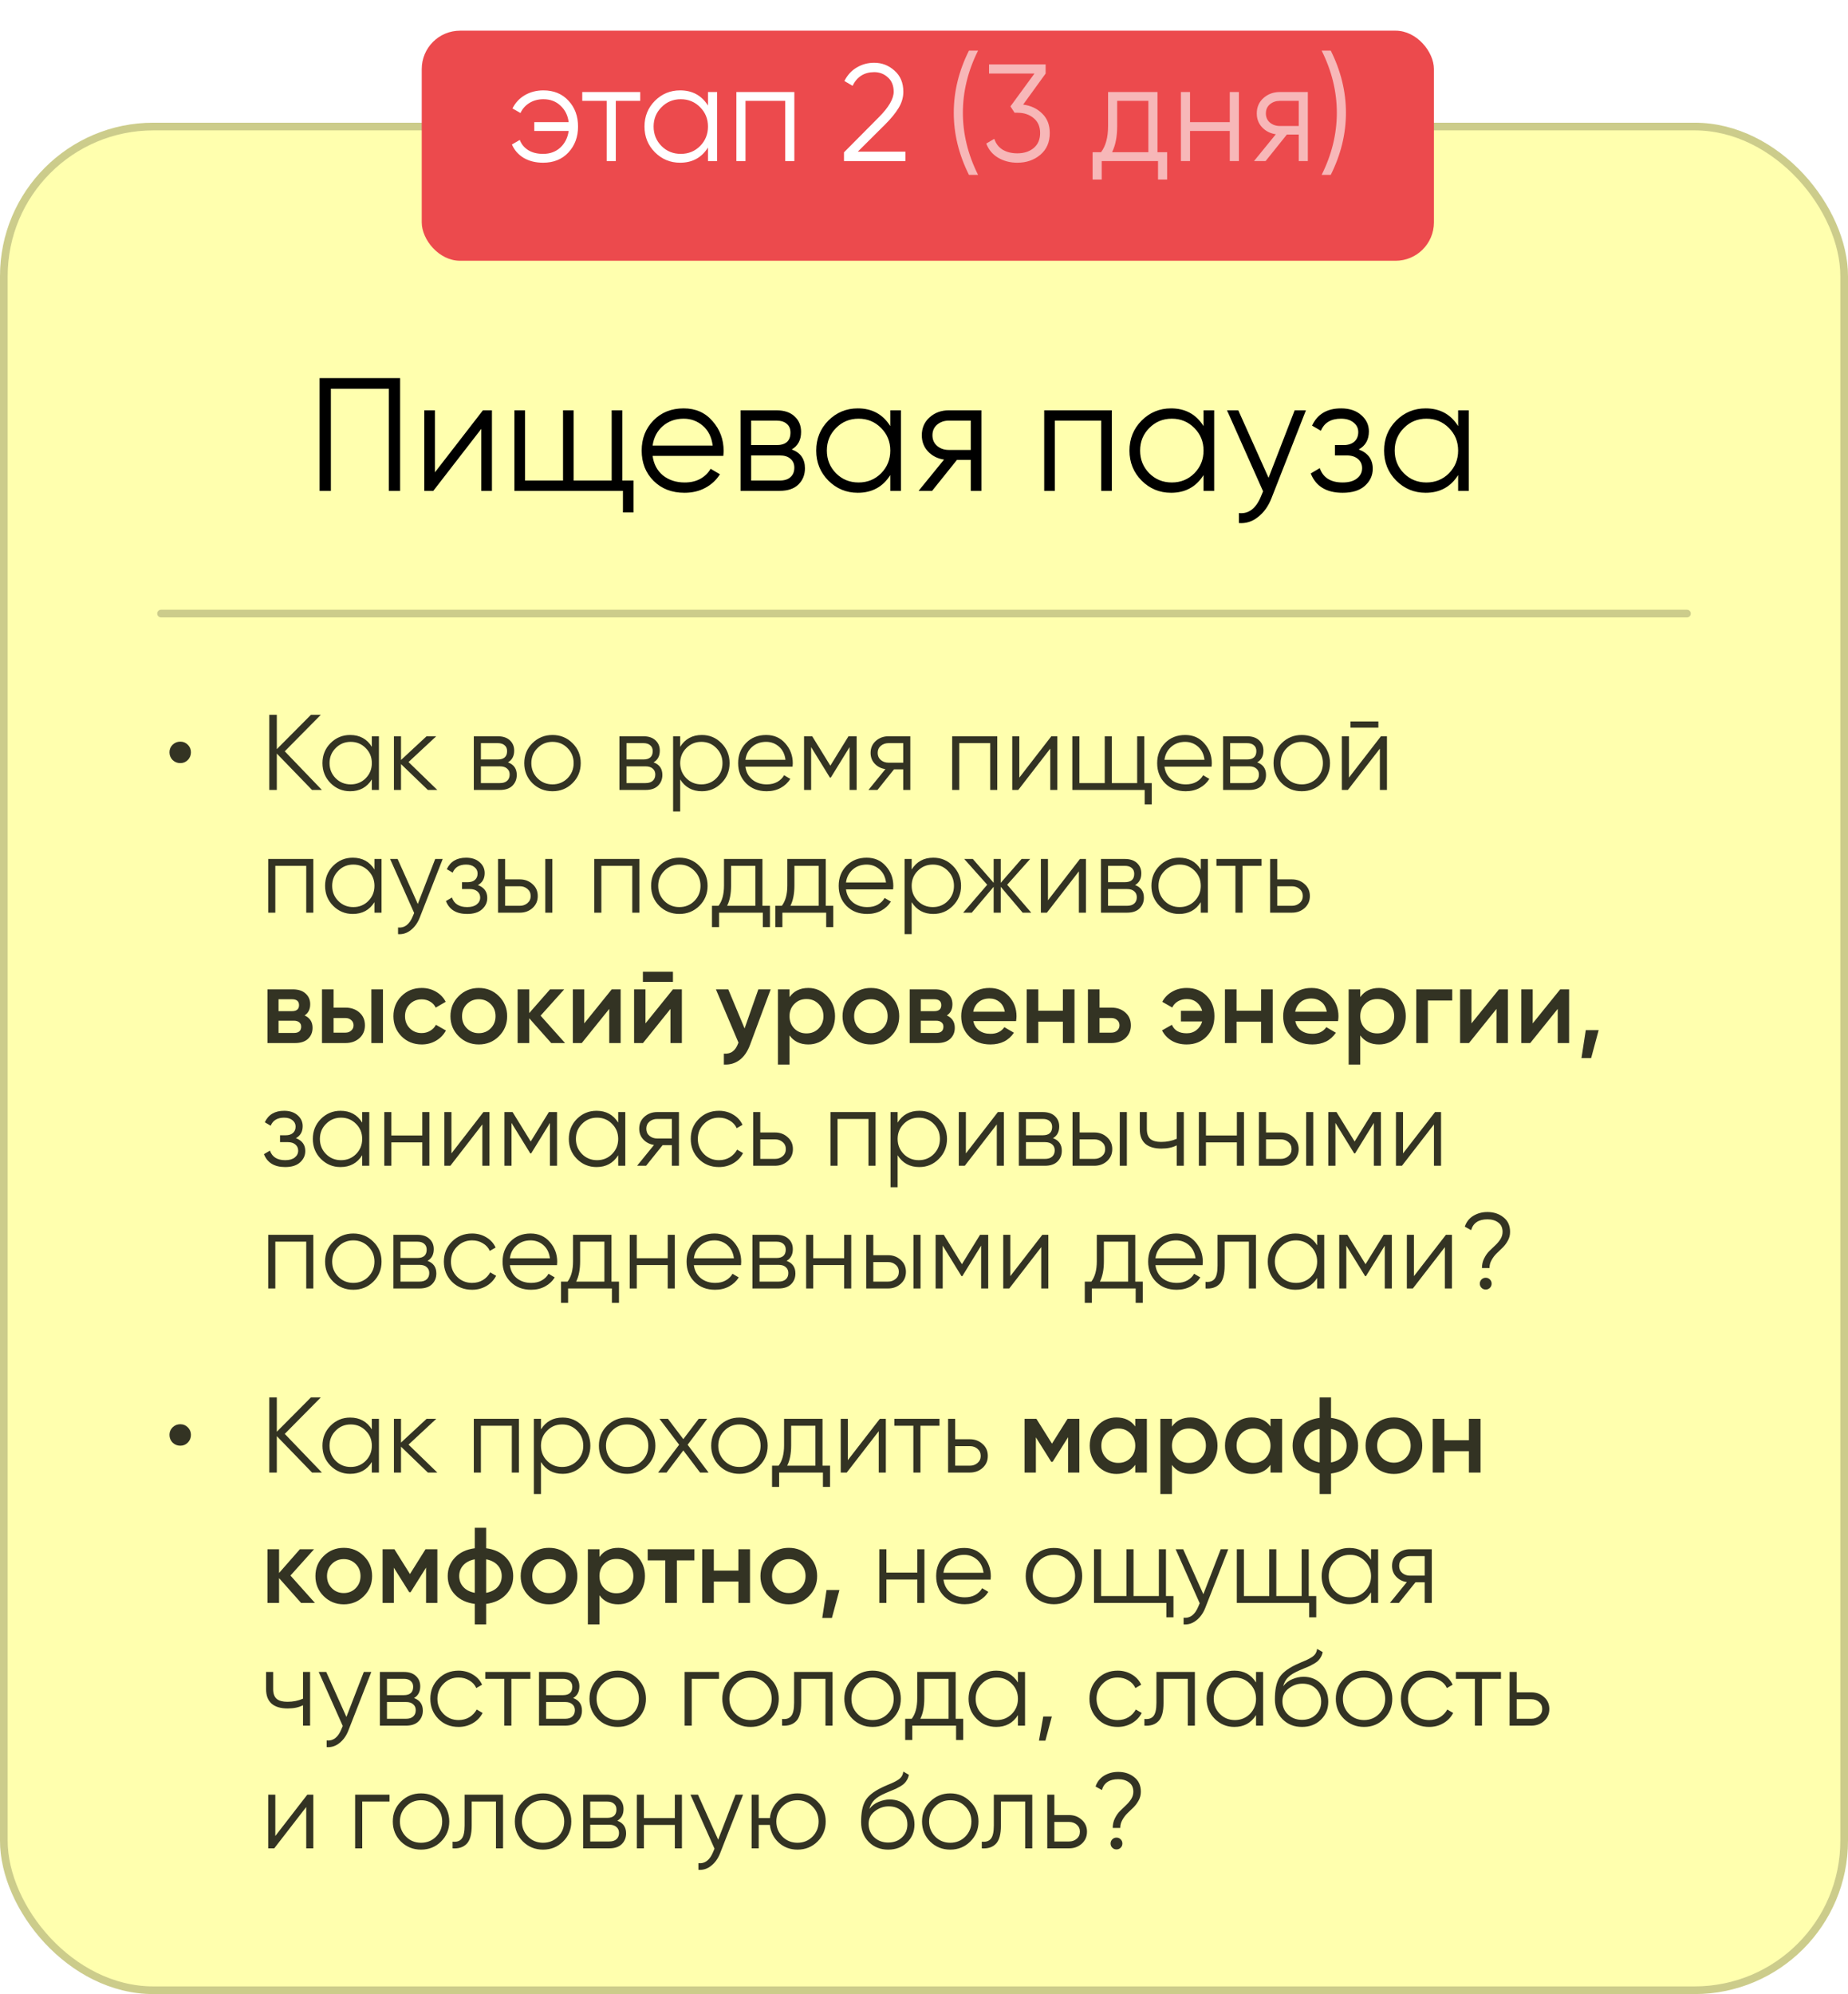
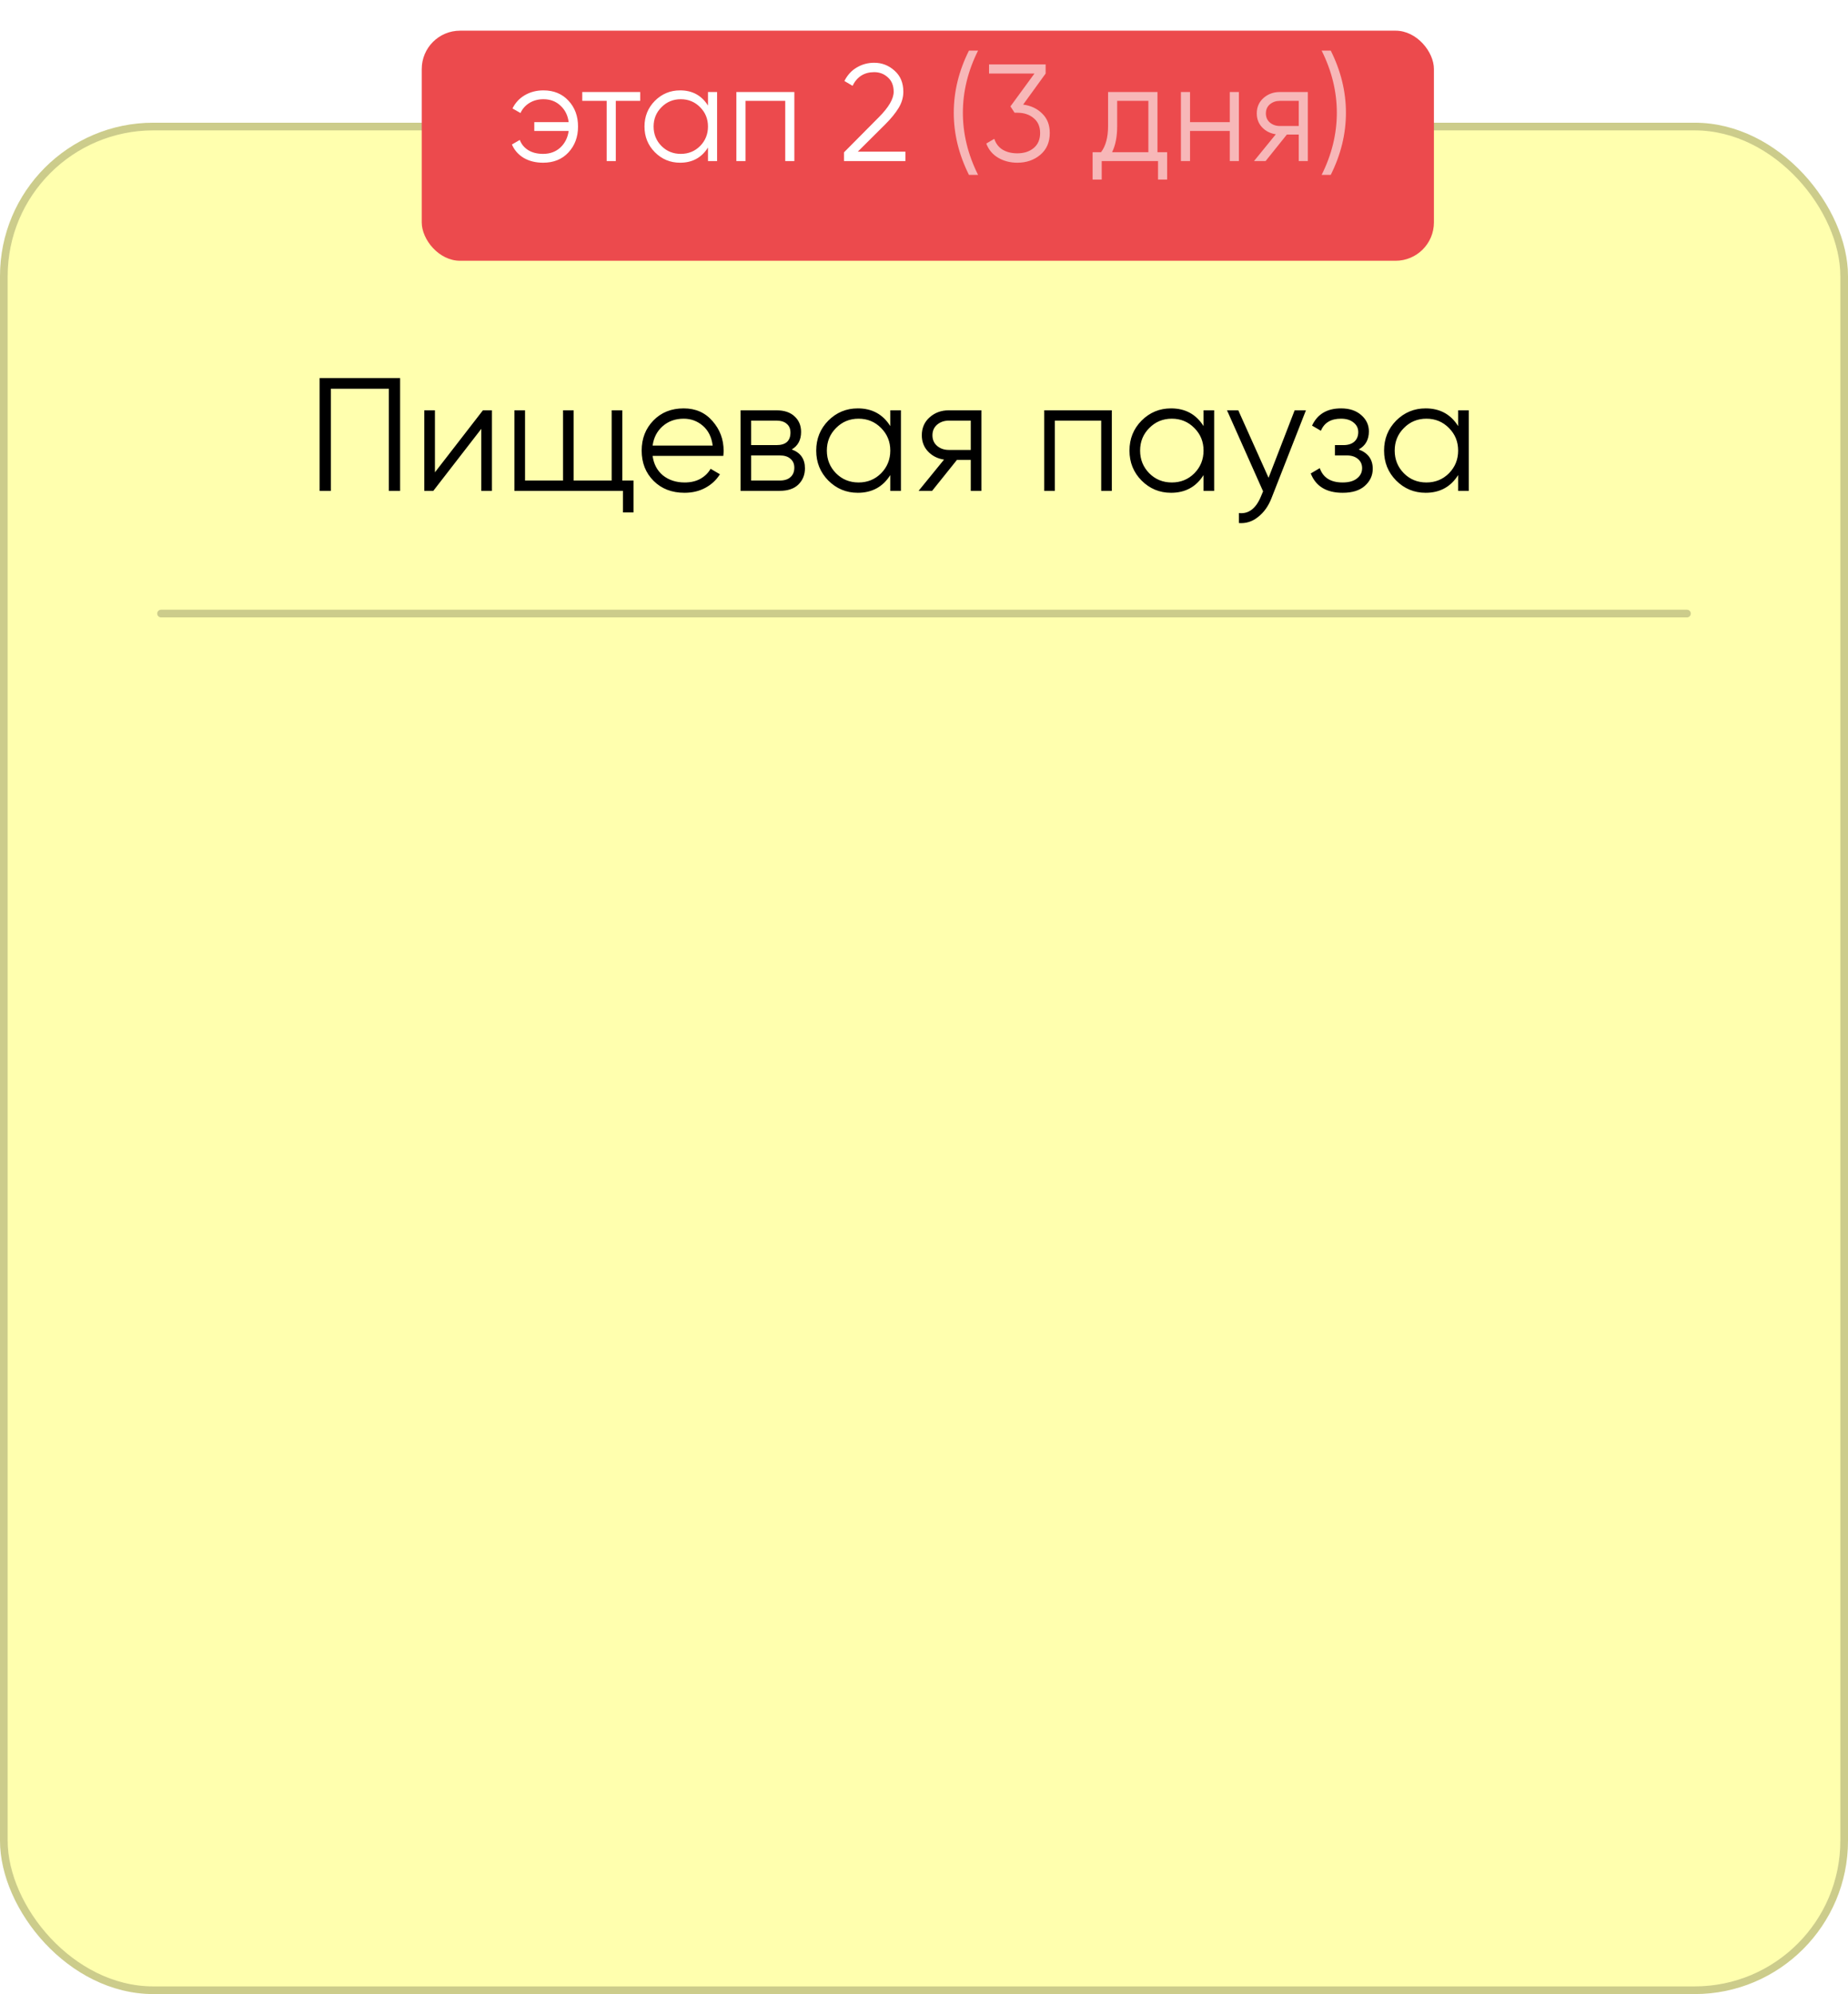
<svg xmlns="http://www.w3.org/2000/svg" width="241" height="260" viewBox="0 0 241 260" fill="none">
  <rect y="16" width="241" height="244" rx="20" fill="#FFFFAE" />
  <rect x="0.5" y="16.5" width="240" height="243" rx="19.5" stroke="black" stroke-opacity="0.2" />
  <path d="M52.18 49.3V64H50.71V50.686H43.15V64H41.68V49.3H52.18ZM62.977 53.5H64.153V64H62.767V55.915L56.509 64H55.333V53.5H56.719V61.585L62.977 53.5ZM81.154 62.656H82.624V66.814H81.238V64H67.084V53.5H68.47V62.656H73.426V53.5H74.812V62.656H79.768V53.5H81.154V62.656ZM89.162 53.248C90.716 53.248 91.969 53.801 92.921 54.907C93.887 55.999 94.37 57.294 94.37 58.792C94.37 58.946 94.356 59.163 94.328 59.443H85.109C85.249 60.507 85.697 61.354 86.453 61.984C87.223 62.6 88.168 62.908 89.288 62.908C90.086 62.908 90.772 62.747 91.346 62.425C91.934 62.089 92.375 61.655 92.669 61.123L93.887 61.837C93.425 62.579 92.795 63.167 91.997 63.601C91.199 64.035 90.289 64.252 89.267 64.252C87.615 64.252 86.271 63.734 85.235 62.698C84.199 61.662 83.681 60.346 83.681 58.75C83.681 57.182 84.192 55.873 85.214 54.823C86.236 53.773 87.552 53.248 89.162 53.248ZM89.162 54.592C88.07 54.592 87.153 54.921 86.411 55.579C85.683 56.223 85.249 57.063 85.109 58.099H92.942C92.802 56.993 92.375 56.132 91.661 55.516C90.947 54.9 90.114 54.592 89.162 54.592ZM103.252 58.603C104.4 59.023 104.974 59.842 104.974 61.06C104.974 61.914 104.687 62.621 104.113 63.181C103.553 63.727 102.741 64 101.677 64H96.575V53.5H101.257C102.279 53.5 103.07 53.766 103.63 54.298C104.19 54.816 104.47 55.488 104.47 56.314C104.47 57.364 104.064 58.127 103.252 58.603ZM101.257 54.844H97.96V58.036H101.257C102.475 58.036 103.084 57.49 103.084 56.398C103.084 55.908 102.923 55.53 102.601 55.264C102.293 54.984 101.845 54.844 101.257 54.844ZM101.677 62.656C102.293 62.656 102.762 62.509 103.084 62.215C103.42 61.921 103.588 61.508 103.588 60.976C103.588 60.486 103.42 60.101 103.084 59.821C102.762 59.527 102.293 59.38 101.677 59.38H97.96V62.656H101.677ZM116.104 53.5H117.49V64H116.104V61.942C115.138 63.482 113.724 64.252 111.862 64.252C110.364 64.252 109.083 63.72 108.019 62.656C106.969 61.592 106.444 60.29 106.444 58.75C106.444 57.21 106.969 55.908 108.019 54.844C109.083 53.78 110.364 53.248 111.862 53.248C113.724 53.248 115.138 54.018 116.104 55.558V53.5ZM109.027 61.711C109.825 62.509 110.805 62.908 111.967 62.908C113.129 62.908 114.109 62.509 114.907 61.711C115.705 60.899 116.104 59.912 116.104 58.75C116.104 57.588 115.705 56.608 114.907 55.81C114.109 54.998 113.129 54.592 111.967 54.592C110.805 54.592 109.825 54.998 109.027 55.81C108.229 56.608 107.83 57.588 107.83 58.75C107.83 59.912 108.229 60.899 109.027 61.711ZM127.985 53.5V64H126.599V59.968H124.793L121.559 64H119.795L123.113 59.926C122.273 59.8 121.58 59.45 121.034 58.876C120.488 58.302 120.215 57.595 120.215 56.755C120.215 55.803 120.551 55.026 121.223 54.424C121.909 53.808 122.742 53.5 123.722 53.5H127.985ZM123.722 58.666H126.599V54.844H123.722C123.134 54.844 122.63 55.019 122.21 55.369C121.804 55.719 121.601 56.181 121.601 56.755C121.601 57.329 121.804 57.791 122.21 58.141C122.63 58.491 123.134 58.666 123.722 58.666ZM144.995 53.5V64H143.609V54.844H137.561V64H136.175V53.5H144.995ZM156.956 53.5H158.342V64H156.956V61.942C155.99 63.482 154.576 64.252 152.714 64.252C151.216 64.252 149.935 63.72 148.871 62.656C147.821 61.592 147.296 60.29 147.296 58.75C147.296 57.21 147.821 55.908 148.871 54.844C149.935 53.78 151.216 53.248 152.714 53.248C154.576 53.248 155.99 54.018 156.956 55.558V53.5ZM149.879 61.711C150.677 62.509 151.657 62.908 152.819 62.908C153.981 62.908 154.961 62.509 155.759 61.711C156.557 60.899 156.956 59.912 156.956 58.75C156.956 57.588 156.557 56.608 155.759 55.81C154.961 54.998 153.981 54.592 152.819 54.592C151.657 54.592 150.677 54.998 149.879 55.81C149.081 56.608 148.682 57.588 148.682 58.75C148.682 59.912 149.081 60.899 149.879 61.711ZM168.837 53.5H170.307L165.813 64.966C165.407 66.002 164.826 66.814 164.07 67.402C163.328 68.004 162.495 68.27 161.571 68.2V66.898C162.831 67.038 163.79 66.31 164.448 64.714L164.721 64.063L160.017 53.5H161.487L165.435 62.299L168.837 53.5ZM177.195 58.603C178.413 59.065 179.022 59.905 179.022 61.123C179.022 61.991 178.679 62.733 177.993 63.349C177.321 63.951 176.355 64.252 175.095 64.252C172.981 64.252 171.595 63.412 170.937 61.732L172.113 61.039C172.547 62.285 173.541 62.908 175.095 62.908C175.907 62.908 176.53 62.733 176.964 62.383C177.412 62.033 177.636 61.585 177.636 61.039C177.636 60.549 177.454 60.15 177.09 59.842C176.726 59.534 176.236 59.38 175.62 59.38H174.087V58.036H175.2C175.802 58.036 176.271 57.889 176.607 57.595C176.957 57.287 177.132 56.867 177.132 56.335C177.132 55.831 176.929 55.418 176.523 55.096C176.117 54.76 175.571 54.592 174.885 54.592C173.569 54.592 172.694 55.117 172.26 56.167L171.105 55.495C171.805 53.997 173.065 53.248 174.885 53.248C175.991 53.248 176.873 53.542 177.531 54.13C178.189 54.704 178.518 55.411 178.518 56.251C178.518 57.329 178.077 58.113 177.195 58.603ZM190.158 53.5H191.544V64H190.158V61.942C189.192 63.482 187.778 64.252 185.916 64.252C184.418 64.252 183.137 63.72 182.073 62.656C181.023 61.592 180.498 60.29 180.498 58.75C180.498 57.21 181.023 55.908 182.073 54.844C183.137 53.78 184.418 53.248 185.916 53.248C187.778 53.248 189.192 54.018 190.158 55.558V53.5ZM183.081 61.711C183.879 62.509 184.859 62.908 186.021 62.908C187.183 62.908 188.163 62.509 188.961 61.711C189.759 60.899 190.158 59.912 190.158 58.75C190.158 57.588 189.759 56.608 188.961 55.81C188.163 54.998 187.183 54.592 186.021 54.592C184.859 54.592 183.879 54.998 183.081 55.81C182.283 56.608 181.884 57.588 181.884 58.75C181.884 59.912 182.283 60.899 183.081 61.711Z" fill="black" />
-   <path d="M23.515 99.5C23.123 99.5 22.787 99.365 22.507 99.094C22.237 98.814 22.101 98.478 22.101 98.086C22.101 97.703 22.237 97.377 22.507 97.106C22.787 96.835 23.123 96.7 23.515 96.7C23.898 96.7 24.225 96.835 24.495 97.106C24.766 97.377 24.901 97.703 24.901 98.086C24.901 98.478 24.766 98.814 24.495 99.094C24.225 99.365 23.898 99.5 23.515 99.5ZM41.98 103H40.692L36.1 98.254V103H35.12V93.2H36.1V97.68L40.552 93.2H41.84L37.136 97.96L41.98 103ZM48.492 96H49.416V103H48.492V101.628C47.848 102.655 46.906 103.168 45.664 103.168C44.666 103.168 43.812 102.813 43.102 102.104C42.402 101.395 42.052 100.527 42.052 99.5C42.052 98.473 42.402 97.605 43.102 96.896C43.812 96.187 44.666 95.832 45.664 95.832C46.906 95.832 47.848 96.345 48.492 97.372V96ZM43.774 101.474C44.306 102.006 44.959 102.272 45.734 102.272C46.509 102.272 47.162 102.006 47.694 101.474C48.226 100.933 48.492 100.275 48.492 99.5C48.492 98.725 48.226 98.072 47.694 97.54C47.162 96.999 46.509 96.728 45.734 96.728C44.959 96.728 44.306 96.999 43.774 97.54C43.242 98.072 42.976 98.725 42.976 99.5C42.976 100.275 43.242 100.933 43.774 101.474ZM57.029 103H55.797L52.297 99.626V103H51.373V96H52.297V99.094L55.629 96H56.889L53.277 99.36L57.029 103ZM66.243 99.402C67.008 99.682 67.391 100.228 67.391 101.04C67.391 101.609 67.199 102.081 66.817 102.454C66.443 102.818 65.902 103 65.192 103H61.791V96H64.912C65.594 96 66.121 96.177 66.495 96.532C66.868 96.877 67.055 97.325 67.055 97.876C67.055 98.576 66.784 99.085 66.243 99.402ZM64.912 96.896H62.715V99.024H64.912C65.725 99.024 66.13 98.66 66.13 97.932C66.13 97.605 66.023 97.353 65.808 97.176C65.603 96.989 65.305 96.896 64.912 96.896ZM65.192 102.104C65.603 102.104 65.916 102.006 66.13 101.81C66.355 101.614 66.466 101.339 66.466 100.984C66.466 100.657 66.355 100.401 66.13 100.214C65.916 100.018 65.603 99.92 65.192 99.92H62.715V102.104H65.192ZM74.656 102.118C73.947 102.818 73.079 103.168 72.052 103.168C71.026 103.168 70.153 102.818 69.434 102.118C68.725 101.409 68.371 100.536 68.371 99.5C68.371 98.464 68.725 97.596 69.434 96.896C70.153 96.187 71.026 95.832 72.052 95.832C73.079 95.832 73.947 96.187 74.656 96.896C75.375 97.596 75.734 98.464 75.734 99.5C75.734 100.536 75.375 101.409 74.656 102.118ZM70.093 101.474C70.624 102.006 71.278 102.272 72.052 102.272C72.827 102.272 73.481 102.006 74.013 101.474C74.544 100.933 74.811 100.275 74.811 99.5C74.811 98.725 74.544 98.072 74.013 97.54C73.481 96.999 72.827 96.728 72.052 96.728C71.278 96.728 70.624 96.999 70.093 97.54C69.561 98.072 69.294 98.725 69.294 99.5C69.294 100.275 69.561 100.933 70.093 101.474ZM85.233 99.402C85.998 99.682 86.381 100.228 86.381 101.04C86.381 101.609 86.189 102.081 85.807 102.454C85.433 102.818 84.892 103 84.183 103H80.781V96H83.903C84.584 96 85.111 96.177 85.485 96.532C85.858 96.877 86.045 97.325 86.045 97.876C86.045 98.576 85.774 99.085 85.233 99.402ZM83.903 96.896H81.705V99.024H83.903C84.715 99.024 85.121 98.66 85.121 97.932C85.121 97.605 85.013 97.353 84.799 97.176C84.593 96.989 84.295 96.896 83.903 96.896ZM84.183 102.104C84.593 102.104 84.906 102.006 85.121 101.81C85.345 101.614 85.457 101.339 85.457 100.984C85.457 100.657 85.345 100.401 85.121 100.214C84.906 100.018 84.593 99.92 84.183 99.92H81.705V102.104H84.183ZM91.533 95.832C92.531 95.832 93.381 96.187 94.081 96.896C94.79 97.605 95.145 98.473 95.145 99.5C95.145 100.527 94.79 101.395 94.081 102.104C93.381 102.813 92.531 103.168 91.533 103.168C90.291 103.168 89.349 102.655 88.705 101.628V105.8H87.781V96H88.705V97.372C89.349 96.345 90.291 95.832 91.533 95.832ZM89.503 101.474C90.035 102.006 90.688 102.272 91.463 102.272C92.237 102.272 92.891 102.006 93.423 101.474C93.955 100.933 94.221 100.275 94.221 99.5C94.221 98.725 93.955 98.072 93.423 97.54C92.891 96.999 92.237 96.728 91.463 96.728C90.688 96.728 90.035 96.999 89.503 97.54C88.971 98.072 88.705 98.725 88.705 99.5C88.705 100.275 88.971 100.933 89.503 101.474ZM99.915 95.832C100.951 95.832 101.787 96.201 102.421 96.938C103.065 97.666 103.387 98.529 103.387 99.528C103.387 99.631 103.378 99.775 103.359 99.962H97.213C97.306 100.671 97.605 101.236 98.109 101.656C98.623 102.067 99.252 102.272 99.999 102.272C100.531 102.272 100.989 102.165 101.371 101.95C101.763 101.726 102.057 101.437 102.253 101.082L103.065 101.558C102.757 102.053 102.337 102.445 101.805 102.734C101.273 103.023 100.667 103.168 99.985 103.168C98.884 103.168 97.988 102.823 97.297 102.132C96.606 101.441 96.261 100.564 96.261 99.5C96.261 98.455 96.602 97.582 97.283 96.882C97.965 96.182 98.842 95.832 99.915 95.832ZM99.915 96.728C99.187 96.728 98.576 96.947 98.081 97.386C97.596 97.815 97.306 98.375 97.213 99.066H102.435C102.342 98.329 102.057 97.755 101.581 97.344C101.105 96.933 100.55 96.728 99.915 96.728ZM111.717 96V103H110.793V97.414L108.343 101.39H108.231L105.781 97.414V103H104.857V96H105.921L108.287 99.836L110.653 96H111.717ZM118.715 96V103H117.791V100.312H116.587L114.431 103H113.255L115.467 100.284C114.907 100.2 114.445 99.967 114.081 99.584C113.717 99.201 113.535 98.73 113.535 98.17C113.535 97.535 113.759 97.017 114.207 96.616C114.665 96.205 115.22 96 115.873 96H118.715ZM115.873 99.444H117.791V96.896H115.873C115.481 96.896 115.145 97.013 114.865 97.246C114.595 97.479 114.459 97.787 114.459 98.17C114.459 98.553 114.595 98.861 114.865 99.094C115.145 99.327 115.481 99.444 115.873 99.444ZM130.055 96V103H129.131V96.896H125.099V103H124.175V96H130.055ZM137.105 96H137.889V103H136.965V97.61L132.793 103H132.009V96H132.933V101.39L137.105 96ZM149.223 102.104H150.203V104.876H149.279V103H139.843V96H140.767V102.104H144.071V96H144.995V102.104H148.299V96H149.223V102.104ZM154.562 95.832C155.598 95.832 156.433 96.201 157.068 96.938C157.712 97.666 158.034 98.529 158.034 99.528C158.034 99.631 158.024 99.775 158.006 99.962H151.86C151.953 100.671 152.252 101.236 152.756 101.656C153.269 102.067 153.899 102.272 154.646 102.272C155.178 102.272 155.635 102.165 156.018 101.95C156.41 101.726 156.704 101.437 156.9 101.082L157.712 101.558C157.404 102.053 156.984 102.445 156.452 102.734C155.92 103.023 155.313 103.168 154.632 103.168C153.53 103.168 152.634 102.823 151.944 102.132C151.253 101.441 150.908 100.564 150.908 99.5C150.908 98.455 151.248 97.582 151.93 96.882C152.611 96.182 153.488 95.832 154.562 95.832ZM154.562 96.728C153.834 96.728 153.222 96.947 152.728 97.386C152.242 97.815 151.953 98.375 151.86 99.066H157.082C156.988 98.329 156.704 97.755 156.228 97.344C155.752 96.933 155.196 96.728 154.562 96.728ZM163.955 99.402C164.721 99.682 165.103 100.228 165.103 101.04C165.103 101.609 164.912 102.081 164.529 102.454C164.156 102.818 163.615 103 162.905 103H159.503V96H162.625C163.307 96 163.834 96.177 164.207 96.532C164.581 96.877 164.767 97.325 164.767 97.876C164.767 98.576 164.497 99.085 163.955 99.402ZM162.625 96.896H160.427V99.024H162.625C163.437 99.024 163.843 98.66 163.843 97.932C163.843 97.605 163.736 97.353 163.521 97.176C163.316 96.989 163.017 96.896 162.625 96.896ZM162.905 102.104C163.316 102.104 163.629 102.006 163.843 101.81C164.067 101.614 164.179 101.339 164.179 100.984C164.179 100.657 164.067 100.401 163.843 100.214C163.629 100.018 163.316 99.92 162.905 99.92H160.427V102.104H162.905ZM172.369 102.118C171.66 102.818 170.792 103.168 169.765 103.168C168.739 103.168 167.866 102.818 167.147 102.118C166.438 101.409 166.083 100.536 166.083 99.5C166.083 98.464 166.438 97.596 167.147 96.896C167.866 96.187 168.739 95.832 169.765 95.832C170.792 95.832 171.66 96.187 172.369 96.896C173.088 97.596 173.447 98.464 173.447 99.5C173.447 100.536 173.088 101.409 172.369 102.118ZM167.805 101.474C168.337 102.006 168.991 102.272 169.765 102.272C170.54 102.272 171.193 102.006 171.725 101.474C172.257 100.933 172.523 100.275 172.523 99.5C172.523 98.725 172.257 98.072 171.725 97.54C171.193 96.999 170.54 96.728 169.765 96.728C168.991 96.728 168.337 96.999 167.805 97.54C167.273 98.072 167.007 98.725 167.007 99.5C167.007 100.275 167.273 100.933 167.805 101.474ZM176.114 94.88V94.068H179.754V94.88H176.114ZM180.09 96H180.874V103H179.95V97.61L175.778 103H174.994V96H175.918V101.39L180.09 96ZM40.86 112V119H39.936V112.896H35.904V119H34.98V112H40.86ZM48.834 112H49.758V119H48.834V117.628C48.19 118.655 47.247 119.168 46.006 119.168C45.007 119.168 44.153 118.813 43.444 118.104C42.744 117.395 42.394 116.527 42.394 115.5C42.394 114.473 42.744 113.605 43.444 112.896C44.153 112.187 45.007 111.832 46.006 111.832C47.247 111.832 48.19 112.345 48.834 113.372V112ZM44.116 117.474C44.648 118.006 45.301 118.272 46.076 118.272C46.851 118.272 47.504 118.006 48.036 117.474C48.568 116.933 48.834 116.275 48.834 115.5C48.834 114.725 48.568 114.072 48.036 113.54C47.504 112.999 46.851 112.728 46.076 112.728C45.301 112.728 44.648 112.999 44.116 113.54C43.584 114.072 43.318 114.725 43.318 115.5C43.318 116.275 43.584 116.933 44.116 117.474ZM56.754 112H57.734L54.738 119.644C54.468 120.335 54.08 120.876 53.576 121.268C53.082 121.669 52.526 121.847 51.91 121.8V120.932C52.75 121.025 53.39 120.54 53.828 119.476L54.01 119.042L50.874 112H51.854L54.486 117.866L56.754 112ZM62.326 115.402C63.138 115.71 63.544 116.27 63.544 117.082C63.544 117.661 63.316 118.155 62.858 118.566C62.41 118.967 61.766 119.168 60.926 119.168C59.517 119.168 58.593 118.608 58.154 117.488L58.938 117.026C59.228 117.857 59.89 118.272 60.926 118.272C61.468 118.272 61.883 118.155 62.172 117.922C62.471 117.689 62.62 117.39 62.62 117.026C62.62 116.699 62.499 116.433 62.256 116.228C62.014 116.023 61.687 115.92 61.276 115.92H60.254V115.024H60.996C61.398 115.024 61.71 114.926 61.934 114.73C62.168 114.525 62.284 114.245 62.284 113.89C62.284 113.554 62.149 113.279 61.878 113.064C61.608 112.84 61.244 112.728 60.786 112.728C59.909 112.728 59.326 113.078 59.036 113.778L58.266 113.33C58.733 112.331 59.573 111.832 60.786 111.832C61.524 111.832 62.112 112.028 62.55 112.42C62.989 112.803 63.208 113.274 63.208 113.834C63.208 114.553 62.914 115.075 62.326 115.402ZM67.791 114.66C68.444 114.66 68.995 114.865 69.443 115.276C69.9 115.677 70.129 116.195 70.129 116.83C70.129 117.465 69.9 117.987 69.443 118.398C68.995 118.799 68.444 119 67.791 119H64.949V112H65.873V114.66H67.791ZM71.109 112H72.033V119H71.109V112ZM67.791 118.104C68.183 118.104 68.514 117.987 68.785 117.754C69.065 117.521 69.205 117.213 69.205 116.83C69.205 116.447 69.065 116.139 68.785 115.906C68.514 115.673 68.183 115.556 67.791 115.556H65.873V118.104H67.791ZM83.379 112V119H82.456V112.896H78.424V119H77.499V112H83.379ZM91.2 118.118C90.49 118.818 89.622 119.168 88.596 119.168C87.569 119.168 86.696 118.818 85.978 118.118C85.268 117.409 84.913 116.536 84.913 115.5C84.913 114.464 85.268 113.596 85.978 112.896C86.696 112.187 87.569 111.832 88.596 111.832C89.622 111.832 90.49 112.187 91.2 112.896C91.918 113.596 92.278 114.464 92.278 115.5C92.278 116.536 91.918 117.409 91.2 118.118ZM86.635 117.474C87.168 118.006 87.821 118.272 88.596 118.272C89.37 118.272 90.023 118.006 90.555 117.474C91.088 116.933 91.353 116.275 91.353 115.5C91.353 114.725 91.088 114.072 90.555 113.54C90.023 112.999 89.37 112.728 88.596 112.728C87.821 112.728 87.168 112.999 86.635 113.54C86.103 114.072 85.838 114.725 85.838 115.5C85.838 116.275 86.103 116.933 86.635 117.474ZM99.43 118.104H100.41V120.876H99.486V119H93.774V120.876H92.85V118.104H93.704C94.18 117.479 94.418 116.597 94.418 115.458V112H99.43V118.104ZM94.824 118.104H98.506V112.896H95.342V115.458C95.342 116.531 95.17 117.413 94.824 118.104ZM107.688 118.104H108.668V120.876H107.744V119H102.032V120.876H101.108V118.104H101.962C102.438 117.479 102.676 116.597 102.676 115.458V112H107.688V118.104ZM103.082 118.104H106.764V112.896H103.6V115.458C103.6 116.531 103.427 117.413 103.082 118.104ZM113.027 111.832C114.063 111.832 114.898 112.201 115.533 112.938C116.177 113.666 116.499 114.529 116.499 115.528C116.499 115.631 116.489 115.775 116.471 115.962H110.325C110.418 116.671 110.717 117.236 111.221 117.656C111.734 118.067 112.364 118.272 113.111 118.272C113.643 118.272 114.1 118.165 114.483 117.95C114.875 117.726 115.169 117.437 115.365 117.082L116.177 117.558C115.869 118.053 115.449 118.445 114.917 118.734C114.385 119.023 113.778 119.168 113.097 119.168C111.995 119.168 111.099 118.823 110.409 118.132C109.718 117.441 109.373 116.564 109.373 115.5C109.373 114.455 109.713 113.582 110.395 112.882C111.076 112.182 111.953 111.832 113.027 111.832ZM113.027 112.728C112.299 112.728 111.687 112.947 111.193 113.386C110.707 113.815 110.418 114.375 110.325 115.066H115.547C115.453 114.329 115.169 113.755 114.693 113.344C114.217 112.933 113.661 112.728 113.027 112.728ZM121.72 111.832C122.719 111.832 123.568 112.187 124.268 112.896C124.978 113.605 125.332 114.473 125.332 115.5C125.332 116.527 124.978 117.395 124.268 118.104C123.568 118.813 122.719 119.168 121.72 119.168C120.479 119.168 119.536 118.655 118.892 117.628V121.8H117.968V112H118.892V113.372C119.536 112.345 120.479 111.832 121.72 111.832ZM119.69 117.474C120.222 118.006 120.876 118.272 121.65 118.272C122.425 118.272 123.078 118.006 123.61 117.474C124.142 116.933 124.408 116.275 124.408 115.5C124.408 114.725 124.142 114.072 123.61 113.54C123.078 112.999 122.425 112.728 121.65 112.728C120.876 112.728 120.222 112.999 119.69 113.54C119.158 114.072 118.892 114.725 118.892 115.5C118.892 116.275 119.158 116.933 119.69 117.474ZM134.484 119H133.364L130.508 115.626V119H129.584V115.626L126.728 119H125.608L128.744 115.36L125.748 112H126.868L129.584 115.108V112H130.508V115.108L133.224 112H134.344L131.348 115.36L134.484 119ZM140.838 112H141.622V119H140.698V113.61L136.526 119H135.742V112H136.666V117.39L140.838 112ZM148.028 115.402C148.793 115.682 149.176 116.228 149.176 117.04C149.176 117.609 148.984 118.081 148.602 118.454C148.228 118.818 147.687 119 146.978 119H143.576V112H146.698C147.379 112 147.906 112.177 148.28 112.532C148.653 112.877 148.84 113.325 148.84 113.876C148.84 114.576 148.569 115.085 148.028 115.402ZM146.698 112.896H144.5V115.024H146.698C147.51 115.024 147.916 114.66 147.916 113.932C147.916 113.605 147.808 113.353 147.594 113.176C147.388 112.989 147.09 112.896 146.698 112.896ZM146.978 118.104C147.388 118.104 147.701 118.006 147.916 117.81C148.14 117.614 148.252 117.339 148.252 116.984C148.252 116.657 148.14 116.401 147.916 116.214C147.701 116.018 147.388 115.92 146.978 115.92H144.5V118.104H146.978ZM156.596 112H157.52V119H156.596V117.628C155.952 118.655 155.009 119.168 153.768 119.168C152.769 119.168 151.915 118.813 151.206 118.104C150.506 117.395 150.156 116.527 150.156 115.5C150.156 114.473 150.506 113.605 151.206 112.896C151.915 112.187 152.769 111.832 153.768 111.832C155.009 111.832 155.952 112.345 156.596 113.372V112ZM151.878 117.474C152.41 118.006 153.063 118.272 153.838 118.272C154.612 118.272 155.266 118.006 155.798 117.474C156.33 116.933 156.596 116.275 156.596 115.5C156.596 114.725 156.33 114.072 155.798 113.54C155.266 112.999 154.612 112.728 153.838 112.728C153.063 112.728 152.41 112.999 151.878 113.54C151.346 114.072 151.08 114.725 151.08 115.5C151.08 116.275 151.346 116.933 151.878 117.474ZM164.516 112V112.896H162.038V119H161.114V112.896H158.636V112H164.516ZM168.484 114.66C169.137 114.66 169.688 114.865 170.136 115.276C170.593 115.677 170.822 116.195 170.822 116.83C170.822 117.465 170.593 117.987 170.136 118.398C169.688 118.799 169.137 119 168.484 119H165.642V112H166.566V114.66H168.484ZM168.484 118.104C168.876 118.104 169.207 117.987 169.478 117.754C169.758 117.521 169.898 117.213 169.898 116.83C169.898 116.447 169.758 116.139 169.478 115.906C169.207 115.673 168.876 115.556 168.484 115.556H166.566V118.104H168.484ZM39.726 132.402C40.417 132.719 40.762 133.256 40.762 134.012C40.762 134.6 40.561 135.081 40.16 135.454C39.768 135.818 39.203 136 38.466 136H34.882V129H38.186C38.905 129 39.46 129.182 39.852 129.546C40.253 129.901 40.454 130.363 40.454 130.932C40.454 131.595 40.211 132.085 39.726 132.402ZM38.074 130.288H36.324V131.842H38.074C38.69 131.842 38.998 131.581 38.998 131.058C38.998 130.545 38.69 130.288 38.074 130.288ZM38.326 134.684C38.961 134.684 39.278 134.409 39.278 133.858C39.278 133.615 39.194 133.429 39.026 133.298C38.858 133.158 38.625 133.088 38.326 133.088H36.324V134.684H38.326ZM45.043 131.38C45.79 131.38 46.401 131.595 46.877 132.024C47.353 132.444 47.591 132.999 47.591 133.69C47.591 134.371 47.353 134.927 46.877 135.356C46.401 135.785 45.79 136 45.043 136H41.991V129H43.503V131.38H45.043ZM48.431 129H49.943V136H48.431V129ZM45.057 134.642C45.356 134.642 45.603 134.553 45.799 134.376C46.005 134.199 46.107 133.97 46.107 133.69C46.107 133.401 46.005 133.172 45.799 133.004C45.603 132.827 45.356 132.738 45.057 132.738H43.503V134.642H45.057ZM55.002 136.182C53.948 136.182 53.066 135.827 52.356 135.118C51.656 134.409 51.306 133.536 51.306 132.5C51.306 131.455 51.656 130.582 52.356 129.882C53.066 129.173 53.948 128.818 55.002 128.818C55.684 128.818 56.304 128.981 56.864 129.308C57.424 129.635 57.844 130.073 58.124 130.624L56.822 131.38C56.664 131.044 56.421 130.783 56.094 130.596C55.777 130.4 55.408 130.302 54.988 130.302C54.372 130.302 53.854 130.512 53.434 130.932C53.024 131.352 52.818 131.875 52.818 132.5C52.818 133.125 53.024 133.648 53.434 134.068C53.854 134.488 54.372 134.698 54.988 134.698C55.399 134.698 55.768 134.6 56.094 134.404C56.43 134.208 56.682 133.947 56.85 133.62L58.152 134.362C57.854 134.922 57.424 135.365 56.864 135.692C56.304 136.019 55.684 136.182 55.002 136.182ZM62.44 136.182C61.413 136.182 60.541 135.827 59.822 135.118C59.103 134.409 58.744 133.536 58.744 132.5C58.744 131.464 59.103 130.591 59.822 129.882C60.541 129.173 61.413 128.818 62.44 128.818C63.476 128.818 64.349 129.173 65.058 129.882C65.777 130.591 66.136 131.464 66.136 132.5C66.136 133.536 65.777 134.409 65.058 135.118C64.349 135.827 63.476 136.182 62.44 136.182ZM60.886 134.082C61.306 134.502 61.824 134.712 62.44 134.712C63.056 134.712 63.574 134.502 63.994 134.082C64.414 133.662 64.624 133.135 64.624 132.5C64.624 131.865 64.414 131.338 63.994 130.918C63.574 130.498 63.056 130.288 62.44 130.288C61.824 130.288 61.306 130.498 60.886 130.918C60.466 131.338 60.256 131.865 60.256 132.5C60.256 133.135 60.466 133.662 60.886 134.082ZM73.691 136H71.885L69.015 132.766V136H67.503V129H69.015V132.094L71.731 129H73.579L70.499 132.43L73.691 136ZM79.776 129H80.938V136H79.454V131.548L75.87 136H74.708V129H76.192V133.438L79.776 129ZM83.841 128.02V126.704H87.76V128.02H83.841ZM87.76 129H88.922V136H87.439V131.548L83.855 136H82.692V129H84.177V133.438L87.76 129ZM98.895 129H100.505L97.817 136.224C97.49 137.111 97.033 137.773 96.445 138.212C95.857 138.651 95.176 138.847 94.401 138.8V137.386C94.877 137.414 95.26 137.316 95.549 137.092C95.848 136.877 96.086 136.527 96.263 136.042L96.305 135.944L93.365 129H94.975L97.103 134.096L98.895 129ZM105.412 128.818C106.374 128.818 107.195 129.177 107.876 129.896C108.558 130.605 108.898 131.473 108.898 132.5C108.898 133.536 108.558 134.409 107.876 135.118C107.195 135.827 106.374 136.182 105.412 136.182C104.348 136.182 103.532 135.79 102.962 135.006V138.8H101.45V129H102.962V130.008C103.532 129.215 104.348 128.818 105.412 128.818ZM103.592 134.11C104.012 134.53 104.54 134.74 105.174 134.74C105.809 134.74 106.336 134.53 106.756 134.11C107.176 133.681 107.386 133.144 107.386 132.5C107.386 131.856 107.176 131.324 106.756 130.904C106.336 130.475 105.809 130.26 105.174 130.26C104.54 130.26 104.012 130.475 103.592 130.904C103.172 131.324 102.962 131.856 102.962 132.5C102.962 133.144 103.172 133.681 103.592 134.11ZM113.573 136.182C112.546 136.182 111.673 135.827 110.955 135.118C110.236 134.409 109.877 133.536 109.877 132.5C109.877 131.464 110.236 130.591 110.955 129.882C111.673 129.173 112.546 128.818 113.573 128.818C114.609 128.818 115.481 129.173 116.191 129.882C116.909 130.591 117.269 131.464 117.269 132.5C117.269 133.536 116.909 134.409 116.191 135.118C115.481 135.827 114.609 136.182 113.573 136.182ZM112.019 134.082C112.439 134.502 112.957 134.712 113.573 134.712C114.189 134.712 114.707 134.502 115.127 134.082C115.547 133.662 115.757 133.135 115.757 132.5C115.757 131.865 115.547 131.338 115.127 130.918C114.707 130.498 114.189 130.288 113.573 130.288C112.957 130.288 112.439 130.498 112.019 130.918C111.599 131.338 111.389 131.865 111.389 132.5C111.389 133.135 111.599 133.662 112.019 134.082ZM123.48 132.402C124.171 132.719 124.516 133.256 124.516 134.012C124.516 134.6 124.315 135.081 123.914 135.454C123.522 135.818 122.957 136 122.22 136H118.636V129H121.94C122.659 129 123.214 129.182 123.606 129.546C124.007 129.901 124.208 130.363 124.208 130.932C124.208 131.595 123.965 132.085 123.48 132.402ZM121.828 130.288H120.078V131.842H121.828C122.444 131.842 122.752 131.581 122.752 131.058C122.752 130.545 122.444 130.288 121.828 130.288ZM122.08 134.684C122.715 134.684 123.032 134.409 123.032 133.858C123.032 133.615 122.948 133.429 122.78 133.298C122.612 133.158 122.379 133.088 122.08 133.088H120.078V134.684H122.08ZM126.935 133.144C127.047 133.676 127.304 134.087 127.705 134.376C128.107 134.656 128.597 134.796 129.175 134.796C129.978 134.796 130.58 134.507 130.981 133.928L132.227 134.656C131.537 135.673 130.515 136.182 129.161 136.182C128.023 136.182 127.103 135.837 126.403 135.146C125.703 134.446 125.353 133.564 125.353 132.5C125.353 131.455 125.699 130.582 126.389 129.882C127.08 129.173 127.967 128.818 129.049 128.818C130.076 128.818 130.916 129.177 131.569 129.896C132.232 130.615 132.563 131.487 132.563 132.514C132.563 132.673 132.545 132.883 132.507 133.144H126.935ZM126.921 131.912H131.037C130.935 131.343 130.697 130.913 130.323 130.624C129.959 130.335 129.53 130.19 129.035 130.19C128.475 130.19 128.009 130.344 127.635 130.652C127.262 130.96 127.024 131.38 126.921 131.912ZM138.612 129H140.124V136H138.612V133.214H135.406V136H133.894V129H135.406V131.786H138.612V129ZM144.93 131.38C145.677 131.38 146.288 131.595 146.764 132.024C147.24 132.444 147.478 132.999 147.478 133.69C147.478 134.371 147.24 134.927 146.764 135.356C146.288 135.785 145.677 136 144.93 136H141.878V129H143.39V131.38H144.93ZM144.944 134.642C145.243 134.642 145.49 134.553 145.686 134.376C145.891 134.199 145.994 133.97 145.994 133.69C145.994 133.401 145.891 133.172 145.686 133.004C145.49 132.827 145.243 132.738 144.944 132.738H143.39V134.642H144.944ZM154.762 128.818C155.826 128.818 156.694 129.163 157.366 129.854C158.038 130.535 158.374 131.417 158.374 132.5C158.374 133.573 158.033 134.455 157.352 135.146C156.68 135.837 155.812 136.182 154.748 136.182C154.011 136.182 153.362 136.019 152.802 135.692C152.242 135.356 151.822 134.908 151.542 134.348L152.83 133.62C153.138 134.357 153.782 134.726 154.762 134.726C155.257 134.726 155.681 134.586 156.036 134.306C156.4 134.017 156.647 133.643 156.778 133.186H154.006V131.8H156.778C156.647 131.333 156.405 130.96 156.05 130.68C155.695 130.4 155.271 130.26 154.776 130.26C154.328 130.26 153.936 130.363 153.6 130.568C153.273 130.764 153.031 131.03 152.872 131.366L151.57 130.624C151.869 130.064 152.298 129.625 152.858 129.308C153.418 128.981 154.053 128.818 154.762 128.818ZM164.465 129H165.977V136H164.465V133.214H161.259V136H159.747V129H161.259V131.786H164.465V129ZM168.922 133.144C169.034 133.676 169.29 134.087 169.692 134.376C170.093 134.656 170.583 134.796 171.162 134.796C171.964 134.796 172.566 134.507 172.968 133.928L174.214 134.656C173.523 135.673 172.501 136.182 171.148 136.182C170.009 136.182 169.09 135.837 168.39 135.146C167.69 134.446 167.34 133.564 167.34 132.5C167.34 131.455 167.685 130.582 168.376 129.882C169.066 129.173 169.953 128.818 171.036 128.818C172.062 128.818 172.902 129.177 173.556 129.896C174.218 130.615 174.55 131.487 174.55 132.514C174.55 132.673 174.531 132.883 174.494 133.144H168.922ZM168.908 131.912H173.024C172.921 131.343 172.683 130.913 172.31 130.624C171.946 130.335 171.516 130.19 171.022 130.19C170.462 130.19 169.995 130.344 169.622 130.652C169.248 130.96 169.01 131.38 168.908 131.912ZM179.842 128.818C180.803 128.818 181.625 129.177 182.306 129.896C182.987 130.605 183.328 131.473 183.328 132.5C183.328 133.536 182.987 134.409 182.306 135.118C181.625 135.827 180.803 136.182 179.842 136.182C178.778 136.182 177.961 135.79 177.392 135.006V138.8H175.88V129H177.392V130.008C177.961 129.215 178.778 128.818 179.842 128.818ZM178.022 134.11C178.442 134.53 178.969 134.74 179.604 134.74C180.239 134.74 180.766 134.53 181.186 134.11C181.606 133.681 181.816 133.144 181.816 132.5C181.816 131.856 181.606 131.324 181.186 130.904C180.766 130.475 180.239 130.26 179.604 130.26C178.969 130.26 178.442 130.475 178.022 130.904C177.602 131.324 177.392 131.856 177.392 132.5C177.392 133.144 177.602 133.681 178.022 134.11ZM189.388 129V130.456H186.21V136H184.698V129H189.388ZM195.481 129H196.643V136H195.159V131.548L191.575 136H190.413V129H191.897V133.438L195.481 129ZM203.466 129H204.628V136H203.144V131.548L199.56 136H198.398V129H199.882V133.438L203.466 129ZM208.482 134.32L207.502 137.96H206.242L206.802 134.32H208.482ZM38.592 148.402C39.404 148.71 39.81 149.27 39.81 150.082C39.81 150.661 39.581 151.155 39.124 151.566C38.676 151.967 38.032 152.168 37.192 152.168C35.783 152.168 34.859 151.608 34.42 150.488L35.204 150.026C35.493 150.857 36.156 151.272 37.192 151.272C37.733 151.272 38.149 151.155 38.438 150.922C38.737 150.689 38.886 150.39 38.886 150.026C38.886 149.699 38.765 149.433 38.522 149.228C38.279 149.023 37.953 148.92 37.542 148.92H36.52V148.024H37.262C37.663 148.024 37.976 147.926 38.2 147.73C38.433 147.525 38.55 147.245 38.55 146.89C38.55 146.554 38.415 146.279 38.144 146.064C37.873 145.84 37.509 145.728 37.052 145.728C36.175 145.728 35.591 146.078 35.302 146.778L34.532 146.33C34.999 145.331 35.839 144.832 37.052 144.832C37.789 144.832 38.377 145.028 38.816 145.42C39.255 145.803 39.474 146.274 39.474 146.834C39.474 147.553 39.18 148.075 38.592 148.402ZM47.234 145H48.158V152H47.234V150.628C46.59 151.655 45.648 152.168 44.406 152.168C43.408 152.168 42.554 151.813 41.844 151.104C41.144 150.395 40.794 149.527 40.794 148.5C40.794 147.473 41.144 146.605 41.844 145.896C42.554 145.187 43.408 144.832 44.406 144.832C45.648 144.832 46.59 145.345 47.234 146.372V145ZM42.516 150.474C43.048 151.006 43.702 151.272 44.476 151.272C45.251 151.272 45.904 151.006 46.436 150.474C46.968 149.933 47.234 149.275 47.234 148.5C47.234 147.725 46.968 147.072 46.436 146.54C45.904 145.999 45.251 145.728 44.476 145.728C43.702 145.728 43.048 145.999 42.516 146.54C41.984 147.072 41.718 147.725 41.718 148.5C41.718 149.275 41.984 149.933 42.516 150.474ZM55.071 145H55.995V152H55.071V148.948H51.039V152H50.115V145H51.039V148.052H55.071V145ZM63.045 145H63.829V152H62.905V146.61L58.733 152H57.949V145H58.873V150.39L63.045 145ZM72.643 145V152H71.719V146.414L69.269 150.39H69.157L66.707 146.414V152H65.783V145H66.847L69.213 148.836L71.579 145H72.643ZM80.621 145H81.545V152H80.621V150.628C79.977 151.655 79.034 152.168 77.793 152.168C76.794 152.168 75.94 151.813 75.231 151.104C74.531 150.395 74.181 149.527 74.181 148.5C74.181 147.473 74.531 146.605 75.231 145.896C75.94 145.187 76.794 144.832 77.793 144.832C79.034 144.832 79.977 145.345 80.621 146.372V145ZM75.903 150.474C76.435 151.006 77.088 151.272 77.863 151.272C78.638 151.272 79.291 151.006 79.823 150.474C80.355 149.933 80.621 149.275 80.621 148.5C80.621 147.725 80.355 147.072 79.823 146.54C79.291 145.999 78.638 145.728 77.863 145.728C77.088 145.728 76.435 145.999 75.903 146.54C75.371 147.072 75.105 147.725 75.105 148.5C75.105 149.275 75.371 149.933 75.903 150.474ZM88.541 145V152H87.618V149.312H86.413L84.257 152H83.082L85.293 149.284C84.734 149.2 84.272 148.967 83.907 148.584C83.543 148.201 83.362 147.73 83.362 147.17C83.362 146.535 83.585 146.017 84.034 145.616C84.491 145.205 85.046 145 85.7 145H88.541ZM85.7 148.444H87.618V145.896H85.7C85.308 145.896 84.972 146.013 84.692 146.246C84.421 146.479 84.285 146.787 84.285 147.17C84.285 147.553 84.421 147.861 84.692 148.094C84.972 148.327 85.308 148.444 85.7 148.444ZM93.763 152.168C92.709 152.168 91.832 151.818 91.132 151.118C90.431 150.409 90.082 149.536 90.082 148.5C90.082 147.464 90.431 146.596 91.132 145.896C91.832 145.187 92.709 144.832 93.763 144.832C94.454 144.832 95.075 145 95.626 145.336C96.176 145.663 96.578 146.106 96.829 146.666L96.073 147.1C95.887 146.68 95.584 146.349 95.163 146.106C94.753 145.854 94.286 145.728 93.763 145.728C92.989 145.728 92.335 145.999 91.803 146.54C91.272 147.072 91.005 147.725 91.005 148.5C91.005 149.275 91.272 149.933 91.803 150.474C92.335 151.006 92.989 151.272 93.763 151.272C94.286 151.272 94.753 151.151 95.163 150.908C95.574 150.656 95.896 150.32 96.129 149.9L96.9 150.348C96.61 150.908 96.186 151.351 95.626 151.678C95.066 152.005 94.445 152.168 93.763 152.168ZM101.068 147.66C101.721 147.66 102.272 147.865 102.72 148.276C103.177 148.677 103.406 149.195 103.406 149.83C103.406 150.465 103.177 150.987 102.72 151.398C102.272 151.799 101.721 152 101.068 152H98.226V145H99.15V147.66H101.068ZM101.068 151.104C101.46 151.104 101.791 150.987 102.062 150.754C102.342 150.521 102.482 150.213 102.482 149.83C102.482 149.447 102.342 149.139 102.062 148.906C101.791 148.673 101.46 148.556 101.068 148.556H99.15V151.104H101.068ZM114.182 145V152H113.258V145.896H109.226V152H108.302V145H114.182ZM119.888 144.832C120.887 144.832 121.736 145.187 122.436 145.896C123.146 146.605 123.5 147.473 123.5 148.5C123.5 149.527 123.146 150.395 122.436 151.104C121.736 151.813 120.887 152.168 119.888 152.168C118.647 152.168 117.704 151.655 117.06 150.628V154.8H116.136V145H117.06V146.372C117.704 145.345 118.647 144.832 119.888 144.832ZM117.858 150.474C118.39 151.006 119.044 151.272 119.818 151.272C120.593 151.272 121.246 151.006 121.778 150.474C122.31 149.933 122.576 149.275 122.576 148.5C122.576 147.725 122.31 147.072 121.778 146.54C121.246 145.999 120.593 145.728 119.818 145.728C119.044 145.728 118.39 145.999 117.858 146.54C117.326 147.072 117.06 147.725 117.06 148.5C117.06 149.275 117.326 149.933 117.858 150.474ZM130.133 145H130.917V152H129.993V146.61L125.821 152H125.037V145H125.961V150.39L130.133 145ZM137.323 148.402C138.088 148.682 138.471 149.228 138.471 150.04C138.471 150.609 138.279 151.081 137.897 151.454C137.523 151.818 136.982 152 136.273 152H132.871V145H135.993C136.674 145 137.201 145.177 137.575 145.532C137.948 145.877 138.135 146.325 138.135 146.876C138.135 147.576 137.864 148.085 137.323 148.402ZM135.993 145.896H133.795V148.024H135.993C136.805 148.024 137.211 147.66 137.211 146.932C137.211 146.605 137.103 146.353 136.889 146.176C136.683 145.989 136.385 145.896 135.993 145.896ZM136.273 151.104C136.683 151.104 136.996 151.006 137.211 150.81C137.435 150.614 137.547 150.339 137.547 149.984C137.547 149.657 137.435 149.401 137.211 149.214C136.996 149.018 136.683 148.92 136.273 148.92H133.795V151.104H136.273ZM142.713 147.66C143.366 147.66 143.917 147.865 144.365 148.276C144.822 148.677 145.051 149.195 145.051 149.83C145.051 150.465 144.822 150.987 144.365 151.398C143.917 151.799 143.366 152 142.713 152H139.871V145H140.795V147.66H142.713ZM146.031 145H146.955V152H146.031V145ZM142.713 151.104C143.105 151.104 143.436 150.987 143.707 150.754C143.987 150.521 144.127 150.213 144.127 149.83C144.127 149.447 143.987 149.139 143.707 148.906C143.436 148.673 143.105 148.556 142.713 148.556H140.795V151.104H142.713ZM153.457 145H154.381V152H153.457V149.34C152.916 149.62 152.249 149.76 151.455 149.76C150.541 149.76 149.841 149.55 149.355 149.13C148.879 148.701 148.641 148.071 148.641 147.24V145H149.565V147.24C149.565 147.828 149.719 148.253 150.027 148.514C150.335 148.766 150.802 148.892 151.427 148.892C152.155 148.892 152.832 148.757 153.457 148.486V145ZM161.301 145H162.225V152H161.301V148.948H157.269V152H156.345V145H157.269V148.052H161.301V145ZM167.021 147.66C167.675 147.66 168.225 147.865 168.673 148.276C169.131 148.677 169.359 149.195 169.359 149.83C169.359 150.465 169.131 150.987 168.673 151.398C168.225 151.799 167.675 152 167.021 152H164.179V145H165.103V147.66H167.021ZM170.339 145H171.263V152H170.339V145ZM167.021 151.104C167.413 151.104 167.745 150.987 168.015 150.754C168.295 150.521 168.435 150.213 168.435 149.83C168.435 149.447 168.295 149.139 168.015 148.906C167.745 148.673 167.413 148.556 167.021 148.556H165.103V151.104H167.021ZM180.09 145V152H179.166V146.414L176.716 150.39H176.604L174.154 146.414V152H173.23V145H174.294L176.66 148.836L179.026 145H180.09ZM187.144 145H187.928V152H187.004V146.61L182.832 152H182.048V145H182.972V150.39L187.144 145ZM40.86 161V168H39.936V161.896H35.904V168H34.98V161H40.86ZM48.68 167.118C47.971 167.818 47.103 168.168 46.076 168.168C45.049 168.168 44.177 167.818 43.458 167.118C42.749 166.409 42.394 165.536 42.394 164.5C42.394 163.464 42.749 162.596 43.458 161.896C44.177 161.187 45.049 160.832 46.076 160.832C47.103 160.832 47.971 161.187 48.68 161.896C49.399 162.596 49.758 163.464 49.758 164.5C49.758 165.536 49.399 166.409 48.68 167.118ZM44.116 166.474C44.648 167.006 45.301 167.272 46.076 167.272C46.851 167.272 47.504 167.006 48.036 166.474C48.568 165.933 48.834 165.275 48.834 164.5C48.834 163.725 48.568 163.072 48.036 162.54C47.504 161.999 46.851 161.728 46.076 161.728C45.301 161.728 44.648 161.999 44.116 162.54C43.584 163.072 43.318 163.725 43.318 164.5C43.318 165.275 43.584 165.933 44.116 166.474ZM55.756 164.402C56.522 164.682 56.904 165.228 56.904 166.04C56.904 166.609 56.713 167.081 56.33 167.454C55.957 167.818 55.416 168 54.706 168H51.304V161H54.426C55.108 161 55.635 161.177 56.008 161.532C56.382 161.877 56.568 162.325 56.568 162.876C56.568 163.576 56.298 164.085 55.756 164.402ZM54.426 161.896H52.228V164.024H54.426C55.238 164.024 55.644 163.66 55.644 162.932C55.644 162.605 55.537 162.353 55.322 162.176C55.117 161.989 54.818 161.896 54.426 161.896ZM54.706 167.104C55.117 167.104 55.43 167.006 55.644 166.81C55.868 166.614 55.98 166.339 55.98 165.984C55.98 165.657 55.868 165.401 55.644 165.214C55.43 165.018 55.117 164.92 54.706 164.92H52.228V167.104H54.706ZM61.566 168.168C60.512 168.168 59.634 167.818 58.934 167.118C58.234 166.409 57.884 165.536 57.884 164.5C57.884 163.464 58.234 162.596 58.934 161.896C59.634 161.187 60.512 160.832 61.566 160.832C62.257 160.832 62.878 161 63.428 161.336C63.979 161.663 64.38 162.106 64.632 162.666L63.876 163.1C63.69 162.68 63.386 162.349 62.966 162.106C62.556 161.854 62.089 161.728 61.566 161.728C60.792 161.728 60.138 161.999 59.606 162.54C59.074 163.072 58.808 163.725 58.808 164.5C58.808 165.275 59.074 165.933 59.606 166.474C60.138 167.006 60.792 167.272 61.566 167.272C62.089 167.272 62.556 167.151 62.966 166.908C63.377 166.656 63.699 166.32 63.932 165.9L64.702 166.348C64.413 166.908 63.988 167.351 63.428 167.678C62.868 168.005 62.248 168.168 61.566 168.168ZM69.195 160.832C70.231 160.832 71.066 161.201 71.701 161.938C72.344 162.666 72.666 163.529 72.666 164.528C72.666 164.631 72.657 164.775 72.638 164.962H66.493C66.586 165.671 66.885 166.236 67.388 166.656C67.902 167.067 68.532 167.272 69.278 167.272C69.811 167.272 70.268 167.165 70.65 166.95C71.043 166.726 71.337 166.437 71.532 166.082L72.344 166.558C72.037 167.053 71.617 167.445 71.085 167.734C70.552 168.023 69.946 168.168 69.264 168.168C68.163 168.168 67.267 167.823 66.576 167.132C65.886 166.441 65.54 165.564 65.54 164.5C65.54 163.455 65.881 162.582 66.562 161.882C67.244 161.182 68.121 160.832 69.195 160.832ZM69.195 161.728C68.466 161.728 67.855 161.947 67.361 162.386C66.875 162.815 66.586 163.375 66.493 164.066H71.715C71.621 163.329 71.337 162.755 70.861 162.344C70.385 161.933 69.829 161.728 69.195 161.728ZM79.743 167.104H80.723V169.876H79.799V168H74.087V169.876H73.163V167.104H74.017C74.493 166.479 74.731 165.597 74.731 164.458V161H79.743V167.104ZM75.137 167.104H78.819V161.896H75.655V164.458C75.655 165.531 75.482 166.413 75.137 167.104ZM87.077 161H88.001V168H87.077V164.948H83.045V168H82.121V161H83.045V164.052H87.077V161ZM93.189 160.832C94.225 160.832 95.06 161.201 95.695 161.938C96.339 162.666 96.661 163.529 96.661 164.528C96.661 164.631 96.651 164.775 96.633 164.962H90.487C90.58 165.671 90.879 166.236 91.383 166.656C91.896 167.067 92.526 167.272 93.273 167.272C93.805 167.272 94.262 167.165 94.645 166.95C95.037 166.726 95.331 166.437 95.527 166.082L96.339 166.558C96.031 167.053 95.611 167.445 95.079 167.734C94.547 168.023 93.94 168.168 93.259 168.168C92.157 168.168 91.261 167.823 90.571 167.132C89.88 166.441 89.535 165.564 89.535 164.5C89.535 163.455 89.875 162.582 90.557 161.882C91.238 161.182 92.115 160.832 93.189 160.832ZM93.189 161.728C92.461 161.728 91.849 161.947 91.355 162.386C90.869 162.815 90.58 163.375 90.487 164.066H95.709C95.615 163.329 95.331 162.755 94.855 162.344C94.379 161.933 93.823 161.728 93.189 161.728ZM102.582 164.402C103.348 164.682 103.73 165.228 103.73 166.04C103.73 166.609 103.539 167.081 103.156 167.454C102.783 167.818 102.242 168 101.532 168H98.13V161H101.252C101.934 161 102.461 161.177 102.834 161.532C103.208 161.877 103.394 162.325 103.394 162.876C103.394 163.576 103.124 164.085 102.582 164.402ZM101.252 161.896H99.054V164.024H101.252C102.064 164.024 102.47 163.66 102.47 162.932C102.47 162.605 102.363 162.353 102.148 162.176C101.943 161.989 101.644 161.896 101.252 161.896ZM101.532 167.104C101.943 167.104 102.256 167.006 102.47 166.81C102.694 166.614 102.806 166.339 102.806 165.984C102.806 165.657 102.694 165.401 102.47 165.214C102.256 165.018 101.943 164.92 101.532 164.92H99.054V167.104H101.532ZM110.086 161H111.01V168H110.086V164.948H106.054V168H105.13V161H106.054V164.052H110.086V161ZM115.806 163.66C116.46 163.66 117.01 163.865 117.458 164.276C117.916 164.677 118.144 165.195 118.144 165.83C118.144 166.465 117.916 166.987 117.458 167.398C117.01 167.799 116.46 168 115.806 168H112.964V161H113.888V163.66H115.806ZM119.124 161H120.048V168H119.124V161ZM115.806 167.104C116.198 167.104 116.53 166.987 116.8 166.754C117.08 166.521 117.22 166.213 117.22 165.83C117.22 165.447 117.08 165.139 116.8 164.906C116.53 164.673 116.198 164.556 115.806 164.556H113.888V167.104H115.806ZM128.875 161V168H127.951V162.414L125.501 166.39H125.389L122.939 162.414V168H122.015V161H123.079L125.445 164.836L127.811 161H128.875ZM135.93 161H136.714V168H135.79V162.61L131.618 168H130.834V161H131.758V166.39L135.93 161ZM148.048 167.104H149.028V169.876H148.104V168H142.392V169.876H141.468V167.104H142.322C142.797 166.479 143.035 165.597 143.035 164.458V161H148.048V167.104ZM143.442 167.104H147.124V161.896H143.96V164.458C143.96 165.531 143.787 166.413 143.442 167.104ZM153.386 160.832C154.422 160.832 155.257 161.201 155.892 161.938C156.536 162.666 156.858 163.529 156.858 164.528C156.858 164.631 156.849 164.775 156.83 164.962H150.684C150.777 165.671 151.076 166.236 151.58 166.656C152.093 167.067 152.723 167.272 153.47 167.272C154.002 167.272 154.459 167.165 154.842 166.95C155.234 166.726 155.528 166.437 155.724 166.082L156.536 166.558C156.228 167.053 155.808 167.445 155.276 167.734C154.744 168.023 154.137 168.168 153.456 168.168C152.355 168.168 151.459 167.823 150.768 167.132C150.077 166.441 149.732 165.564 149.732 164.5C149.732 163.455 150.073 162.582 150.754 161.882C151.435 161.182 152.313 160.832 153.386 160.832ZM153.386 161.728C152.658 161.728 152.047 161.947 151.552 162.386C151.067 162.815 150.777 163.375 150.684 164.066H155.906C155.813 163.329 155.528 162.755 155.052 162.344C154.576 161.933 154.021 161.728 153.386 161.728ZM163.794 161V168H162.87V161.896H159.706V165.018C159.706 166.185 159.482 166.987 159.034 167.426C158.596 167.865 157.989 168.056 157.214 168V167.132C157.746 167.188 158.138 167.062 158.39 166.754C158.652 166.446 158.782 165.867 158.782 165.018V161H163.794ZM171.771 161H172.695V168H171.771V166.628C171.127 167.655 170.185 168.168 168.943 168.168C167.945 168.168 167.091 167.813 166.381 167.104C165.681 166.395 165.331 165.527 165.331 164.5C165.331 163.473 165.681 162.605 166.381 161.896C167.091 161.187 167.945 160.832 168.943 160.832C170.185 160.832 171.127 161.345 171.771 162.372V161ZM167.053 166.474C167.585 167.006 168.239 167.272 169.013 167.272C169.788 167.272 170.441 167.006 170.973 166.474C171.505 165.933 171.771 165.275 171.771 164.5C171.771 163.725 171.505 163.072 170.973 162.54C170.441 161.999 169.788 161.728 169.013 161.728C168.239 161.728 167.585 161.999 167.053 162.54C166.521 163.072 166.255 163.725 166.255 164.5C166.255 165.275 166.521 165.933 167.053 166.474ZM181.512 161V168H180.588V162.414L178.138 166.39H178.026L175.576 162.414V168H174.652V161H175.716L178.082 164.836L180.448 161H181.512ZM188.566 161H189.35V168H188.426V162.61L184.254 168H183.47V161H184.394V166.39L188.566 161ZM193.264 165.34C193.264 164.883 193.358 164.467 193.544 164.094C193.731 163.711 193.955 163.389 194.216 163.128C194.478 162.867 194.739 162.615 195 162.372C195.262 162.129 195.486 161.863 195.672 161.574C195.859 161.275 195.952 160.958 195.952 160.622C195.952 160.081 195.766 159.675 195.392 159.404C195.028 159.124 194.557 158.984 193.978 158.984C192.83 158.984 192.121 159.455 191.85 160.398L191.024 159.936C191.239 159.311 191.612 158.839 192.144 158.522C192.686 158.195 193.297 158.032 193.978 158.032C194.8 158.032 195.495 158.261 196.064 158.718C196.643 159.166 196.932 159.801 196.932 160.622C196.932 161.023 196.839 161.397 196.652 161.742C196.466 162.087 196.242 162.391 195.98 162.652C195.719 162.904 195.458 163.156 195.196 163.408C194.935 163.66 194.711 163.954 194.524 164.29C194.338 164.617 194.244 164.967 194.244 165.34H193.264ZM194.3 167.916C194.151 168.065 193.969 168.14 193.754 168.14C193.54 168.14 193.358 168.065 193.208 167.916C193.059 167.767 192.984 167.585 192.984 167.37C192.984 167.155 193.059 166.973 193.208 166.824C193.358 166.675 193.54 166.6 193.754 166.6C193.969 166.6 194.151 166.675 194.3 166.824C194.45 166.973 194.524 167.155 194.524 167.37C194.524 167.585 194.45 167.767 194.3 167.916ZM23.515 188.5C23.123 188.5 22.787 188.365 22.507 188.094C22.237 187.814 22.101 187.478 22.101 187.086C22.101 186.703 22.237 186.377 22.507 186.106C22.787 185.835 23.123 185.7 23.515 185.7C23.898 185.7 24.225 185.835 24.495 186.106C24.766 186.377 24.901 186.703 24.901 187.086C24.901 187.478 24.766 187.814 24.495 188.094C24.225 188.365 23.898 188.5 23.515 188.5ZM41.98 192H40.692L36.1 187.254V192H35.12V182.2H36.1V186.68L40.552 182.2H41.84L37.136 186.96L41.98 192ZM48.492 185H49.416V192H48.492V190.628C47.848 191.655 46.906 192.168 45.664 192.168C44.666 192.168 43.812 191.813 43.102 191.104C42.402 190.395 42.052 189.527 42.052 188.5C42.052 187.473 42.402 186.605 43.102 185.896C43.812 185.187 44.666 184.832 45.664 184.832C46.906 184.832 47.848 185.345 48.492 186.372V185ZM43.774 190.474C44.306 191.006 44.959 191.272 45.734 191.272C46.509 191.272 47.162 191.006 47.694 190.474C48.226 189.933 48.492 189.275 48.492 188.5C48.492 187.725 48.226 187.072 47.694 186.54C47.162 185.999 46.509 185.728 45.734 185.728C44.959 185.728 44.306 185.999 43.774 186.54C43.242 187.072 42.976 187.725 42.976 188.5C42.976 189.275 43.242 189.933 43.774 190.474ZM57.029 192H55.797L52.297 188.626V192H51.373V185H52.297V188.094L55.629 185H56.889L53.277 188.36L57.029 192ZM67.671 185V192H66.746V185.896H62.715V192H61.791V185H67.671ZM73.376 184.832C74.375 184.832 75.225 185.187 75.924 185.896C76.634 186.605 76.989 187.473 76.989 188.5C76.989 189.527 76.634 190.395 75.924 191.104C75.225 191.813 74.375 192.168 73.376 192.168C72.135 192.168 71.192 191.655 70.549 190.628V194.8H69.624V185H70.549V186.372C71.192 185.345 72.135 184.832 73.376 184.832ZM71.347 190.474C71.879 191.006 72.532 191.272 73.306 191.272C74.081 191.272 74.734 191.006 75.266 190.474C75.799 189.933 76.064 189.275 76.064 188.5C76.064 187.725 75.799 187.072 75.266 186.54C74.734 185.999 74.081 185.728 73.306 185.728C72.532 185.728 71.879 185.999 71.347 186.54C70.814 187.072 70.549 187.725 70.549 188.5C70.549 189.275 70.814 189.933 71.347 190.474ZM84.391 191.118C83.682 191.818 82.814 192.168 81.787 192.168C80.76 192.168 79.888 191.818 79.169 191.118C78.46 190.409 78.105 189.536 78.105 188.5C78.105 187.464 78.46 186.596 79.169 185.896C79.888 185.187 80.76 184.832 81.787 184.832C82.814 184.832 83.682 185.187 84.391 185.896C85.11 186.596 85.469 187.464 85.469 188.5C85.469 189.536 85.11 190.409 84.391 191.118ZM79.827 190.474C80.359 191.006 81.012 191.272 81.787 191.272C82.562 191.272 83.215 191.006 83.747 190.474C84.279 189.933 84.545 189.275 84.545 188.5C84.545 187.725 84.279 187.072 83.747 186.54C83.215 185.999 82.562 185.728 81.787 185.728C81.012 185.728 80.359 185.999 79.827 186.54C79.295 187.072 79.029 187.725 79.029 188.5C79.029 189.275 79.295 189.933 79.827 190.474ZM92.403 192H91.297L89.113 189.116L86.929 192H85.823L88.567 188.374L86.005 185H87.111L89.113 187.646L91.115 185H92.221L89.673 188.374L92.403 192ZM99.034 191.118C98.324 191.818 97.456 192.168 96.43 192.168C95.403 192.168 94.53 191.818 93.811 191.118C93.102 190.409 92.748 189.536 92.748 188.5C92.748 187.464 93.102 186.596 93.811 185.896C94.53 185.187 95.403 184.832 96.43 184.832C97.456 184.832 98.324 185.187 99.034 185.896C99.752 186.596 100.112 187.464 100.112 188.5C100.112 189.536 99.752 190.409 99.034 191.118ZM94.469 190.474C95.001 191.006 95.655 191.272 96.43 191.272C97.204 191.272 97.858 191.006 98.389 190.474C98.921 189.933 99.188 189.275 99.188 188.5C99.188 187.725 98.921 187.072 98.389 186.54C97.858 185.999 97.204 185.728 96.43 185.728C95.655 185.728 95.001 185.999 94.469 186.54C93.938 187.072 93.671 187.725 93.671 188.5C93.671 189.275 93.938 189.933 94.469 190.474ZM107.264 191.104H108.244V193.876H107.32V192H101.608V193.876H100.684V191.104H101.538C102.014 190.479 102.252 189.597 102.252 188.458V185H107.264V191.104ZM102.658 191.104H106.34V185.896H103.176V188.458C103.176 189.531 103.004 190.413 102.658 191.104ZM114.738 185H115.522V192H114.598V186.61L110.426 192H109.642V185H110.566V190.39L114.738 185ZM122.516 185V185.896H120.038V192H119.114V185.896H116.636V185H122.516ZM126.484 187.66C127.137 187.66 127.688 187.865 128.136 188.276C128.593 188.677 128.822 189.195 128.822 189.83C128.822 190.465 128.593 190.987 128.136 191.398C127.688 191.799 127.137 192 126.484 192H123.642V185H124.566V187.66H126.484ZM126.484 191.104C126.876 191.104 127.207 190.987 127.478 190.754C127.758 190.521 127.898 190.213 127.898 189.83C127.898 189.447 127.758 189.139 127.478 188.906C127.207 188.673 126.876 188.556 126.484 188.556H124.566V191.104H126.484ZM140.76 185V192H139.29V187.394L137.274 190.6H137.092L135.09 187.408V192H133.62V185H135.16L137.19 188.234L139.22 185H140.76ZM148.051 185H149.563V192H148.051V190.992C147.482 191.785 146.665 192.182 145.601 192.182C144.64 192.182 143.818 191.827 143.137 191.118C142.456 190.399 142.115 189.527 142.115 188.5C142.115 187.464 142.456 186.591 143.137 185.882C143.818 185.173 144.64 184.818 145.601 184.818C146.665 184.818 147.482 185.21 148.051 185.994V185ZM144.257 190.11C144.677 190.53 145.204 190.74 145.839 190.74C146.474 190.74 147.001 190.53 147.421 190.11C147.841 189.681 148.051 189.144 148.051 188.5C148.051 187.856 147.841 187.324 147.421 186.904C147.001 186.475 146.474 186.26 145.839 186.26C145.204 186.26 144.677 186.475 144.257 186.904C143.837 187.324 143.627 187.856 143.627 188.5C143.627 189.144 143.837 189.681 144.257 190.11ZM155.287 184.818C156.249 184.818 157.07 185.177 157.751 185.896C158.433 186.605 158.773 187.473 158.773 188.5C158.773 189.536 158.433 190.409 157.751 191.118C157.07 191.827 156.249 192.182 155.287 192.182C154.223 192.182 153.407 191.79 152.837 191.006V194.8H151.325V185H152.837V186.008C153.407 185.215 154.223 184.818 155.287 184.818ZM153.467 190.11C153.887 190.53 154.415 190.74 155.049 190.74C155.684 190.74 156.211 190.53 156.631 190.11C157.051 189.681 157.261 189.144 157.261 188.5C157.261 187.856 157.051 187.324 156.631 186.904C156.211 186.475 155.684 186.26 155.049 186.26C154.415 186.26 153.887 186.475 153.467 186.904C153.047 187.324 152.837 187.856 152.837 188.5C152.837 189.144 153.047 189.681 153.467 190.11ZM165.688 185H167.2V192H165.688V190.992C165.118 191.785 164.302 192.182 163.238 192.182C162.276 192.182 161.455 191.827 160.774 191.118C160.092 190.399 159.752 189.527 159.752 188.5C159.752 187.464 160.092 186.591 160.774 185.882C161.455 185.173 162.276 184.818 163.238 184.818C164.302 184.818 165.118 185.21 165.688 185.994V185ZM161.894 190.11C162.314 190.53 162.841 190.74 163.476 190.74C164.11 190.74 164.638 190.53 165.058 190.11C165.478 189.681 165.688 189.144 165.688 188.5C165.688 187.856 165.478 187.324 165.058 186.904C164.638 186.475 164.11 186.26 163.476 186.26C162.841 186.26 162.314 186.475 161.894 186.904C161.474 187.324 161.264 187.856 161.264 188.5C161.264 189.144 161.474 189.681 161.894 190.11ZM176.158 186.078C176.793 186.741 177.11 187.548 177.11 188.5C177.11 189.452 176.793 190.259 176.158 190.922C175.523 191.585 174.665 191.986 173.582 192.126V194.8H172.098V192.126C171.015 191.986 170.157 191.585 169.522 190.922C168.887 190.259 168.57 189.452 168.57 188.5C168.57 187.548 168.887 186.741 169.522 186.078C170.157 185.415 171.015 185.014 172.098 184.874V182.2H173.582V184.874C174.665 185.014 175.523 185.415 176.158 186.078ZM173.582 190.684C174.226 190.563 174.725 190.311 175.08 189.928C175.435 189.536 175.612 189.06 175.612 188.5C175.612 187.94 175.435 187.469 175.08 187.086C174.725 186.694 174.226 186.437 173.582 186.316V190.684ZM170.6 187.086C170.245 187.478 170.068 187.949 170.068 188.5C170.068 189.051 170.245 189.522 170.6 189.914C170.955 190.306 171.454 190.563 172.098 190.684V186.316C171.454 186.437 170.955 186.694 170.6 187.086ZM181.782 192.182C180.755 192.182 179.882 191.827 179.164 191.118C178.445 190.409 178.086 189.536 178.086 188.5C178.086 187.464 178.445 186.591 179.164 185.882C179.882 185.173 180.755 184.818 181.782 184.818C182.818 184.818 183.69 185.173 184.4 185.882C185.118 186.591 185.478 187.464 185.478 188.5C185.478 189.536 185.118 190.409 184.4 191.118C183.69 191.827 182.818 192.182 181.782 192.182ZM180.228 190.082C180.648 190.502 181.166 190.712 181.782 190.712C182.398 190.712 182.916 190.502 183.336 190.082C183.756 189.662 183.966 189.135 183.966 188.5C183.966 187.865 183.756 187.338 183.336 186.918C182.916 186.498 182.398 186.288 181.782 186.288C181.166 186.288 180.648 186.498 180.228 186.918C179.808 187.338 179.598 187.865 179.598 188.5C179.598 189.135 179.808 189.662 180.228 190.082ZM191.563 185H193.075V192H191.563V189.214H188.357V192H186.845V185H188.357V187.786H191.563V185ZM41.07 209H39.264L36.394 205.766V209H34.882V202H36.394V205.094L39.11 202H40.958L37.878 205.43L41.07 209ZM44.831 209.182C43.804 209.182 42.931 208.827 42.212 208.118C41.494 207.409 41.135 206.536 41.135 205.5C41.135 204.464 41.494 203.591 42.212 202.882C42.931 202.173 43.804 201.818 44.831 201.818C45.867 201.818 46.739 202.173 47.449 202.882C48.167 203.591 48.526 204.464 48.526 205.5C48.526 206.536 48.167 207.409 47.449 208.118C46.739 208.827 45.867 209.182 44.831 209.182ZM43.276 207.082C43.697 207.502 44.215 207.712 44.831 207.712C45.447 207.712 45.965 207.502 46.385 207.082C46.804 206.662 47.014 206.135 47.014 205.5C47.014 204.865 46.804 204.338 46.385 203.918C45.965 203.498 45.447 203.288 44.831 203.288C44.215 203.288 43.697 203.498 43.276 203.918C42.856 204.338 42.647 204.865 42.647 205.5C42.647 206.135 42.856 206.662 43.276 207.082ZM57.034 202V209H55.564V204.394L53.548 207.6H53.366L51.364 204.408V209H49.894V202H51.434L53.464 205.234L55.494 202H57.034ZM65.976 203.078C66.611 203.741 66.928 204.548 66.928 205.5C66.928 206.452 66.611 207.259 65.976 207.922C65.342 208.585 64.483 208.986 63.4 209.126V211.8H61.916V209.126C60.834 208.986 59.975 208.585 59.34 207.922C58.706 207.259 58.388 206.452 58.388 205.5C58.388 204.548 58.706 203.741 59.34 203.078C59.975 202.415 60.834 202.014 61.916 201.874V199.2H63.4V201.874C64.483 202.014 65.342 202.415 65.976 203.078ZM63.4 207.684C64.044 207.563 64.544 207.311 64.898 206.928C65.253 206.536 65.43 206.06 65.43 205.5C65.43 204.94 65.253 204.469 64.898 204.086C64.544 203.694 64.044 203.437 63.4 203.316V207.684ZM60.418 204.086C60.064 204.478 59.886 204.949 59.886 205.5C59.886 206.051 60.064 206.522 60.418 206.914C60.773 207.306 61.272 207.563 61.916 207.684V203.316C61.272 203.437 60.773 203.694 60.418 204.086ZM71.6 209.182C70.573 209.182 69.701 208.827 68.982 208.118C68.263 207.409 67.904 206.536 67.904 205.5C67.904 204.464 68.263 203.591 68.982 202.882C69.701 202.173 70.573 201.818 71.6 201.818C72.636 201.818 73.509 202.173 74.218 202.882C74.937 203.591 75.296 204.464 75.296 205.5C75.296 206.536 74.937 207.409 74.218 208.118C73.509 208.827 72.636 209.182 71.6 209.182ZM70.046 207.082C70.466 207.502 70.984 207.712 71.6 207.712C72.216 207.712 72.734 207.502 73.154 207.082C73.574 206.662 73.784 206.135 73.784 205.5C73.784 204.865 73.574 204.338 73.154 203.918C72.734 203.498 72.216 203.288 71.6 203.288C70.984 203.288 70.466 203.498 70.046 203.918C69.626 204.338 69.416 204.865 69.416 205.5C69.416 206.135 69.626 206.662 70.046 207.082ZM80.625 201.818C81.587 201.818 82.408 202.177 83.089 202.896C83.771 203.605 84.111 204.473 84.111 205.5C84.111 206.536 83.771 207.409 83.089 208.118C82.408 208.827 81.587 209.182 80.625 209.182C79.561 209.182 78.745 208.79 78.175 208.006V211.8H76.663V202H78.175V203.008C78.745 202.215 79.561 201.818 80.625 201.818ZM78.805 207.11C79.225 207.53 79.753 207.74 80.387 207.74C81.022 207.74 81.549 207.53 81.969 207.11C82.389 206.681 82.599 206.144 82.599 205.5C82.599 204.856 82.389 204.324 81.969 203.904C81.549 203.475 81.022 203.26 80.387 203.26C79.753 203.26 79.225 203.475 78.805 203.904C78.385 204.324 78.175 204.856 78.175 205.5C78.175 206.144 78.385 206.681 78.805 207.11ZM90.556 202V203.456H88.274V209H86.762V203.456H84.466V202H90.556ZM96.297 202H97.809V209H96.297V206.214H93.091V209H91.579V202H93.091V204.786H96.297V202ZM102.868 209.182C101.841 209.182 100.968 208.827 100.25 208.118C99.531 207.409 99.172 206.536 99.172 205.5C99.172 204.464 99.531 203.591 100.25 202.882C100.968 202.173 101.841 201.818 102.868 201.818C103.904 201.818 104.776 202.173 105.486 202.882C106.204 203.591 106.564 204.464 106.564 205.5C106.564 206.536 106.204 207.409 105.486 208.118C104.776 208.827 103.904 209.182 102.868 209.182ZM101.314 207.082C101.734 207.502 102.252 207.712 102.868 207.712C103.484 207.712 104.002 207.502 104.422 207.082C104.842 206.662 105.052 206.135 105.052 205.5C105.052 204.865 104.842 204.338 104.422 203.918C104.002 203.498 103.484 203.288 102.868 203.288C102.252 203.288 101.734 203.498 101.314 203.918C100.894 204.338 100.684 204.865 100.684 205.5C100.684 206.135 100.894 206.662 101.314 207.082ZM109.47 207.32L108.49 210.96H107.23L107.79 207.32H109.47ZM119.629 202H120.553V209H119.629V205.948H115.597V209H114.673V202H115.597V205.052H119.629V202ZM125.741 201.832C126.777 201.832 127.613 202.201 128.247 202.938C128.891 203.666 129.213 204.529 129.213 205.528C129.213 205.631 129.204 205.775 129.185 205.962H123.039C123.133 206.671 123.431 207.236 123.935 207.656C124.449 208.067 125.079 208.272 125.825 208.272C126.357 208.272 126.815 208.165 127.197 207.95C127.589 207.726 127.883 207.437 128.079 207.082L128.891 207.558C128.583 208.053 128.163 208.445 127.631 208.734C127.099 209.023 126.493 209.168 125.811 209.168C124.71 209.168 123.814 208.823 123.123 208.132C122.433 207.441 122.087 206.564 122.087 205.5C122.087 204.455 122.428 203.582 123.109 202.882C123.791 202.182 124.668 201.832 125.741 201.832ZM125.741 202.728C125.013 202.728 124.402 202.947 123.907 203.386C123.422 203.815 123.133 204.375 123.039 205.066H128.261C128.168 204.329 127.883 203.755 127.407 203.344C126.931 202.933 126.376 202.728 125.741 202.728ZM140.049 208.118C139.34 208.818 138.472 209.168 137.445 209.168C136.418 209.168 135.546 208.818 134.827 208.118C134.118 207.409 133.763 206.536 133.763 205.5C133.763 204.464 134.118 203.596 134.827 202.896C135.546 202.187 136.418 201.832 137.445 201.832C138.472 201.832 139.34 202.187 140.049 202.896C140.768 203.596 141.127 204.464 141.127 205.5C141.127 206.536 140.768 207.409 140.049 208.118ZM135.485 207.474C136.017 208.006 136.67 208.272 137.445 208.272C138.22 208.272 138.873 208.006 139.405 207.474C139.937 206.933 140.203 206.275 140.203 205.5C140.203 204.725 139.937 204.072 139.405 203.54C138.873 202.999 138.22 202.728 137.445 202.728C136.67 202.728 136.017 202.999 135.485 203.54C134.953 204.072 134.687 204.725 134.687 205.5C134.687 206.275 134.953 206.933 135.485 207.474ZM152.053 208.104H153.033V210.876H152.109V209H142.673V202H143.597V208.104H146.901V202H147.825V208.104H151.129V202H152.053V208.104ZM159.198 202H160.178L157.182 209.644C156.911 210.335 156.524 210.876 156.02 211.268C155.525 211.669 154.97 211.847 154.354 211.8V210.932C155.194 211.025 155.833 210.54 156.272 209.476L156.454 209.042L153.318 202H154.298L156.93 207.866L159.198 202ZM170.674 208.104H171.654V210.876H170.73V209H161.294V202H162.218V208.104H165.522V202H166.446V208.104H169.75V202H170.674V208.104ZM178.799 202H179.723V209H178.799V207.628C178.155 208.655 177.212 209.168 175.971 209.168C174.972 209.168 174.118 208.813 173.409 208.104C172.709 207.395 172.359 206.527 172.359 205.5C172.359 204.473 172.709 203.605 173.409 202.896C174.118 202.187 174.972 201.832 175.971 201.832C177.212 201.832 178.155 202.345 178.799 203.372V202ZM174.081 207.474C174.613 208.006 175.266 208.272 176.041 208.272C176.815 208.272 177.469 208.006 178.001 207.474C178.533 206.933 178.799 206.275 178.799 205.5C178.799 204.725 178.533 204.072 178.001 203.54C177.469 202.999 176.815 202.728 176.041 202.728C175.266 202.728 174.613 202.999 174.081 203.54C173.549 204.072 173.283 204.725 173.283 205.5C173.283 206.275 173.549 206.933 174.081 207.474ZM186.719 202V209H185.795V206.312H184.591L182.435 209H181.259L183.471 206.284C182.911 206.2 182.449 205.967 182.085 205.584C181.721 205.201 181.539 204.73 181.539 204.17C181.539 203.535 181.763 203.017 182.211 202.616C182.669 202.205 183.224 202 183.877 202H186.719ZM183.877 205.444H185.795V202.896H183.877C183.485 202.896 183.149 203.013 182.869 203.246C182.599 203.479 182.463 203.787 182.463 204.17C182.463 204.553 182.599 204.861 182.869 205.094C183.149 205.327 183.485 205.444 183.877 205.444ZM39.516 218H40.44V225H39.516V222.34C38.975 222.62 38.307 222.76 37.514 222.76C36.599 222.76 35.899 222.55 35.414 222.13C34.938 221.701 34.7 221.071 34.7 220.24V218H35.624V220.24C35.624 220.828 35.778 221.253 36.086 221.514C36.394 221.766 36.861 221.892 37.486 221.892C38.214 221.892 38.891 221.757 39.516 221.486V218ZM47.444 218H48.424L45.428 225.644C45.157 226.335 44.77 226.876 44.266 227.268C43.771 227.669 43.216 227.847 42.6 227.8V226.932C43.44 227.025 44.079 226.54 44.518 225.476L44.7 225.042L41.564 218H42.544L45.176 223.866L47.444 218ZM53.992 221.402C54.758 221.682 55.141 222.228 55.141 223.04C55.141 223.609 54.949 224.081 54.566 224.454C54.193 224.818 53.652 225 52.943 225H49.541V218H52.663C53.344 218 53.871 218.177 54.245 218.532C54.618 218.877 54.804 219.325 54.804 219.876C54.804 220.576 54.534 221.085 53.992 221.402ZM52.663 218.896H50.465V221.024H52.663C53.474 221.024 53.88 220.66 53.88 219.932C53.88 219.605 53.773 219.353 53.559 219.176C53.353 218.989 53.054 218.896 52.663 218.896ZM52.943 224.104C53.353 224.104 53.666 224.006 53.88 223.81C54.105 223.614 54.217 223.339 54.217 222.984C54.217 222.657 54.105 222.401 53.88 222.214C53.666 222.018 53.353 221.92 52.943 221.92H50.465V224.104H52.943ZM59.803 225.168C58.748 225.168 57.87 224.818 57.17 224.118C56.471 223.409 56.12 222.536 56.12 221.5C56.12 220.464 56.471 219.596 57.17 218.896C57.87 218.187 58.748 217.832 59.803 217.832C60.493 217.832 61.114 218 61.664 218.336C62.215 218.663 62.617 219.106 62.868 219.666L62.112 220.1C61.926 219.68 61.623 219.349 61.203 219.106C60.792 218.854 60.325 218.728 59.803 218.728C59.028 218.728 58.374 218.999 57.843 219.54C57.31 220.072 57.044 220.725 57.044 221.5C57.044 222.275 57.31 222.933 57.843 223.474C58.374 224.006 59.028 224.272 59.803 224.272C60.325 224.272 60.792 224.151 61.203 223.908C61.613 223.656 61.935 223.32 62.169 222.9L62.938 223.348C62.649 223.908 62.224 224.351 61.664 224.678C61.105 225.005 60.484 225.168 59.803 225.168ZM69.168 218V218.896H66.69V225H65.766V218.896H63.288V218H69.168ZM74.746 221.402C75.512 221.682 75.894 222.228 75.894 223.04C75.894 223.609 75.703 224.081 75.32 224.454C74.947 224.818 74.406 225 73.697 225H70.294V218H73.416C74.098 218 74.625 218.177 74.999 218.532C75.372 218.877 75.558 219.325 75.558 219.876C75.558 220.576 75.288 221.085 74.746 221.402ZM73.416 218.896H71.219V221.024H73.416C74.228 221.024 74.635 220.66 74.635 219.932C74.635 219.605 74.527 219.353 74.312 219.176C74.107 218.989 73.808 218.896 73.416 218.896ZM73.697 224.104C74.107 224.104 74.42 224.006 74.635 223.81C74.859 223.614 74.971 223.339 74.971 222.984C74.971 222.657 74.859 222.401 74.635 222.214C74.42 222.018 74.107 221.92 73.697 221.92H71.219V224.104H73.697ZM83.16 224.118C82.451 224.818 81.583 225.168 80.556 225.168C79.53 225.168 78.657 224.818 77.939 224.118C77.229 223.409 76.874 222.536 76.874 221.5C76.874 220.464 77.229 219.596 77.939 218.896C78.657 218.187 79.53 217.832 80.556 217.832C81.583 217.832 82.451 218.187 83.16 218.896C83.879 219.596 84.239 220.464 84.239 221.5C84.239 222.536 83.879 223.409 83.16 224.118ZM78.597 223.474C79.129 224.006 79.782 224.272 80.556 224.272C81.331 224.272 81.984 224.006 82.516 223.474C83.049 222.933 83.314 222.275 83.314 221.5C83.314 220.725 83.049 220.072 82.516 219.54C81.984 218.999 81.331 218.728 80.556 218.728C79.782 218.728 79.129 218.999 78.597 219.54C78.064 220.072 77.799 220.725 77.799 221.5C77.799 222.275 78.064 222.933 78.597 223.474ZM93.765 218V218.896H90.209V225H89.285V218H93.765ZM100.483 224.118C99.773 224.818 98.905 225.168 97.879 225.168C96.852 225.168 95.979 224.818 95.261 224.118C94.551 223.409 94.197 222.536 94.197 221.5C94.197 220.464 94.551 219.596 95.261 218.896C95.979 218.187 96.852 217.832 97.879 217.832C98.905 217.832 99.773 218.187 100.483 218.896C101.201 219.596 101.561 220.464 101.561 221.5C101.561 222.536 101.201 223.409 100.483 224.118ZM95.919 223.474C96.451 224.006 97.104 224.272 97.879 224.272C98.653 224.272 99.307 224.006 99.839 223.474C100.371 222.933 100.637 222.275 100.637 221.5C100.637 220.725 100.371 220.072 99.839 219.54C99.307 218.999 98.653 218.728 97.879 218.728C97.104 218.728 96.451 218.999 95.919 219.54C95.387 220.072 95.121 220.725 95.121 221.5C95.121 222.275 95.387 222.933 95.919 223.474ZM108.574 218V225H107.65V218.896H104.486V222.018C104.486 223.185 104.262 223.987 103.814 224.426C103.375 224.865 102.768 225.056 101.994 225V224.132C102.526 224.188 102.918 224.062 103.17 223.754C103.431 223.446 103.562 222.867 103.562 222.018V218H108.574ZM116.397 224.118C115.687 224.818 114.819 225.168 113.793 225.168C112.766 225.168 111.893 224.818 111.175 224.118C110.465 223.409 110.111 222.536 110.111 221.5C110.111 220.464 110.465 219.596 111.175 218.896C111.893 218.187 112.766 217.832 113.793 217.832C114.819 217.832 115.687 218.187 116.397 218.896C117.115 219.596 117.475 220.464 117.475 221.5C117.475 222.536 117.115 223.409 116.397 224.118ZM111.833 223.474C112.365 224.006 113.018 224.272 113.793 224.272C114.567 224.272 115.221 224.006 115.753 223.474C116.285 222.933 116.551 222.275 116.551 221.5C116.551 220.725 116.285 220.072 115.753 219.54C115.221 218.999 114.567 218.728 113.793 218.728C113.018 218.728 112.365 218.999 111.833 219.54C111.301 220.072 111.035 220.725 111.035 221.5C111.035 222.275 111.301 222.933 111.833 223.474ZM124.628 224.104H125.608V226.876H124.684V225H118.972V226.876H118.048V224.104H118.902C119.378 223.479 119.616 222.597 119.616 221.458V218H124.628V224.104ZM120.022 224.104H123.704V218.896H120.54V221.458C120.54 222.531 120.367 223.413 120.022 224.104ZM132.752 218H133.676V225H132.752V223.628C132.108 224.655 131.165 225.168 129.924 225.168C128.925 225.168 128.071 224.813 127.362 224.104C126.662 223.395 126.312 222.527 126.312 221.5C126.312 220.473 126.662 219.605 127.362 218.896C128.071 218.187 128.925 217.832 129.924 217.832C131.165 217.832 132.108 218.345 132.752 219.372V218ZM128.034 223.474C128.566 224.006 129.219 224.272 129.994 224.272C130.769 224.272 131.422 224.006 131.954 223.474C132.486 222.933 132.752 222.275 132.752 221.5C132.752 220.725 132.486 220.072 131.954 219.54C131.422 218.999 130.769 218.728 129.994 218.728C129.219 218.728 128.566 218.999 128.034 219.54C127.502 220.072 127.236 220.725 127.236 221.5C127.236 222.275 127.502 222.933 128.034 223.474ZM137.172 223.81L136.332 226.96H135.492L136.052 223.81H137.172ZM145.758 225.168C144.703 225.168 143.826 224.818 143.126 224.118C142.426 223.409 142.076 222.536 142.076 221.5C142.076 220.464 142.426 219.596 143.126 218.896C143.826 218.187 144.703 217.832 145.758 217.832C146.448 217.832 147.069 218 147.62 218.336C148.17 218.663 148.572 219.106 148.824 219.666L148.068 220.1C147.881 219.68 147.578 219.349 147.158 219.106C146.747 218.854 146.28 218.728 145.758 218.728C144.983 218.728 144.33 218.999 143.798 219.54C143.266 220.072 143 220.725 143 221.5C143 222.275 143.266 222.933 143.798 223.474C144.33 224.006 144.983 224.272 145.758 224.272C146.28 224.272 146.747 224.151 147.158 223.908C147.568 223.656 147.89 223.32 148.124 222.9L148.894 223.348C148.604 223.908 148.18 224.351 147.62 224.678C147.06 225.005 146.439 225.168 145.758 225.168ZM155.824 218V225H154.9V218.896H151.736V222.018C151.736 223.185 151.512 223.987 151.064 224.426C150.625 224.865 150.018 225.056 149.244 225V224.132C149.776 224.188 150.168 224.062 150.42 223.754C150.681 223.446 150.812 222.867 150.812 222.018V218H155.824ZM163.801 218H164.725V225H163.801V223.628C163.157 224.655 162.214 225.168 160.973 225.168C159.974 225.168 159.12 224.813 158.411 224.104C157.711 223.395 157.361 222.527 157.361 221.5C157.361 220.473 157.711 219.605 158.411 218.896C159.12 218.187 159.974 217.832 160.973 217.832C162.214 217.832 163.157 218.345 163.801 219.372V218ZM159.083 223.474C159.615 224.006 160.268 224.272 161.043 224.272C161.817 224.272 162.471 224.006 163.003 223.474C163.535 222.933 163.801 222.275 163.801 221.5C163.801 220.725 163.535 220.072 163.003 219.54C162.471 218.999 161.817 218.728 161.043 218.728C160.268 218.728 159.615 218.999 159.083 219.54C158.551 220.072 158.285 220.725 158.285 221.5C158.285 222.275 158.551 222.933 159.083 223.474ZM169.789 225.168C168.781 225.168 167.941 224.837 167.269 224.174C166.597 223.502 166.261 222.634 166.261 221.57C166.261 220.375 166.439 219.461 166.793 218.826C167.148 218.182 167.867 217.599 168.949 217.076C169.155 216.973 169.425 216.852 169.761 216.712C170.107 216.572 170.363 216.46 170.531 216.376C170.709 216.292 170.9 216.185 171.105 216.054C171.311 215.914 171.465 215.76 171.567 215.592C171.67 215.424 171.735 215.223 171.763 214.99L172.491 215.41C172.454 215.634 172.379 215.844 172.267 216.04C172.155 216.236 172.039 216.395 171.917 216.516C171.805 216.637 171.623 216.773 171.371 216.922C171.129 217.062 170.937 217.165 170.797 217.23C170.667 217.286 170.433 217.384 170.097 217.524C169.771 217.664 169.551 217.757 169.439 217.804C168.786 218.084 168.305 218.378 167.997 218.686C167.689 218.985 167.47 219.377 167.339 219.862C167.657 219.442 168.058 219.134 168.543 218.938C169.038 218.733 169.519 218.63 169.985 218.63C170.919 218.63 171.689 218.938 172.295 219.554C172.911 220.161 173.219 220.94 173.219 221.892C173.219 222.835 172.893 223.619 172.239 224.244C171.595 224.86 170.779 225.168 169.789 225.168ZM169.789 224.244C170.517 224.244 171.115 224.025 171.581 223.586C172.057 223.138 172.295 222.573 172.295 221.892C172.295 221.201 172.071 220.637 171.623 220.198C171.185 219.75 170.597 219.526 169.859 219.526C169.197 219.526 168.595 219.736 168.053 220.156C167.512 220.567 167.241 221.117 167.241 221.808C167.241 222.517 167.484 223.101 167.969 223.558C168.464 224.015 169.071 224.244 169.789 224.244ZM180.491 224.118C179.781 224.818 178.913 225.168 177.887 225.168C176.86 225.168 175.987 224.818 175.269 224.118C174.559 223.409 174.205 222.536 174.205 221.5C174.205 220.464 174.559 219.596 175.269 218.896C175.987 218.187 176.86 217.832 177.887 217.832C178.913 217.832 179.781 218.187 180.491 218.896C181.209 219.596 181.569 220.464 181.569 221.5C181.569 222.536 181.209 223.409 180.491 224.118ZM175.927 223.474C176.459 224.006 177.112 224.272 177.887 224.272C178.661 224.272 179.315 224.006 179.847 223.474C180.379 222.933 180.645 222.275 180.645 221.5C180.645 220.725 180.379 220.072 179.847 219.54C179.315 218.999 178.661 218.728 177.887 218.728C177.112 218.728 176.459 218.999 175.927 219.54C175.395 220.072 175.129 220.725 175.129 221.5C175.129 222.275 175.395 222.933 175.927 223.474ZM186.377 225.168C185.322 225.168 184.445 224.818 183.745 224.118C183.045 223.409 182.695 222.536 182.695 221.5C182.695 220.464 183.045 219.596 183.745 218.896C184.445 218.187 185.322 217.832 186.377 217.832C187.067 217.832 187.688 218 188.239 218.336C188.789 218.663 189.191 219.106 189.443 219.666L188.687 220.1C188.5 219.68 188.197 219.349 187.777 219.106C187.366 218.854 186.899 218.728 186.377 218.728C185.602 218.728 184.949 218.999 184.417 219.54C183.885 220.072 183.619 220.725 183.619 221.5C183.619 222.275 183.885 222.933 184.417 223.474C184.949 224.006 185.602 224.272 186.377 224.272C186.899 224.272 187.366 224.151 187.777 223.908C188.187 223.656 188.509 223.32 188.743 222.9L189.513 223.348C189.223 223.908 188.799 224.351 188.239 224.678C187.679 225.005 187.058 225.168 186.377 225.168ZM195.743 218V218.896H193.265V225H192.341V218.896H189.863V218H195.743ZM199.711 220.66C200.364 220.66 200.915 220.865 201.363 221.276C201.82 221.677 202.049 222.195 202.049 222.83C202.049 223.465 201.82 223.987 201.363 224.398C200.915 224.799 200.364 225 199.711 225H196.869V218H197.793V220.66H199.711ZM199.711 224.104C200.103 224.104 200.434 223.987 200.705 223.754C200.985 223.521 201.125 223.213 201.125 222.83C201.125 222.447 200.985 222.139 200.705 221.906C200.434 221.673 200.103 221.556 199.711 221.556H197.793V224.104H199.711ZM40.076 234H40.86V241H39.936V235.61L35.764 241H34.98V234H35.904V239.39L40.076 234ZM50.794 234V234.896H47.238V241H46.314V234H50.794ZM57.512 240.118C56.803 240.818 55.935 241.168 54.908 241.168C53.881 241.168 53.009 240.818 52.29 240.118C51.581 239.409 51.226 238.536 51.226 237.5C51.226 236.464 51.581 235.596 52.29 234.896C53.009 234.187 53.881 233.832 54.908 233.832C55.935 233.832 56.803 234.187 57.512 234.896C58.231 235.596 58.59 236.464 58.59 237.5C58.59 238.536 58.231 239.409 57.512 240.118ZM52.948 239.474C53.48 240.006 54.133 240.272 54.908 240.272C55.683 240.272 56.336 240.006 56.868 239.474C57.4 238.933 57.666 238.275 57.666 237.5C57.666 236.725 57.4 236.072 56.868 235.54C56.336 234.999 55.683 234.728 54.908 234.728C54.133 234.728 53.48 234.999 52.948 235.54C52.416 236.072 52.15 236.725 52.15 237.5C52.15 238.275 52.416 238.933 52.948 239.474ZM65.603 234V241H64.679V234.896H61.515V238.018C61.515 239.185 61.291 239.987 60.843 240.426C60.404 240.865 59.797 241.056 59.023 241V240.132C59.555 240.188 59.947 240.062 60.199 239.754C60.46 239.446 60.591 238.867 60.591 238.018V234H65.603ZM73.426 240.118C72.717 240.818 71.849 241.168 70.822 241.168C69.795 241.168 68.923 240.818 68.204 240.118C67.495 239.409 67.14 238.536 67.14 237.5C67.14 236.464 67.495 235.596 68.204 234.896C68.923 234.187 69.795 233.832 70.822 233.832C71.849 233.832 72.717 234.187 73.426 234.896C74.145 235.596 74.504 236.464 74.504 237.5C74.504 238.536 74.145 239.409 73.426 240.118ZM68.862 239.474C69.394 240.006 70.047 240.272 70.822 240.272C71.597 240.272 72.25 240.006 72.782 239.474C73.314 238.933 73.58 238.275 73.58 237.5C73.58 236.725 73.314 236.072 72.782 235.54C72.25 234.999 71.597 234.728 70.822 234.728C70.047 234.728 69.394 234.999 68.862 235.54C68.33 236.072 68.064 236.725 68.064 237.5C68.064 238.275 68.33 238.933 68.862 239.474ZM80.502 237.402C81.268 237.682 81.65 238.228 81.65 239.04C81.65 239.609 81.459 240.081 81.076 240.454C80.703 240.818 80.162 241 79.452 241H76.05V234H79.172C79.854 234 80.381 234.177 80.754 234.532C81.128 234.877 81.314 235.325 81.314 235.876C81.314 236.576 81.044 237.085 80.502 237.402ZM79.172 234.896H76.974V237.024H79.172C79.984 237.024 80.39 236.66 80.39 235.932C80.39 235.605 80.283 235.353 80.068 235.176C79.863 234.989 79.564 234.896 79.172 234.896ZM79.452 240.104C79.863 240.104 80.176 240.006 80.39 239.81C80.614 239.614 80.726 239.339 80.726 238.984C80.726 238.657 80.614 238.401 80.39 238.214C80.176 238.018 79.863 237.92 79.452 237.92H76.974V240.104H79.452ZM88.006 234H88.93V241H88.006V237.948H83.974V241H83.05V234H83.974V237.052H88.006V234ZM95.924 234H96.904L93.908 241.644C93.638 242.335 93.25 242.876 92.746 243.268C92.252 243.669 91.696 243.847 91.08 243.8V242.932C91.92 243.025 92.56 242.54 92.998 241.476L93.18 241.042L90.044 234H91.024L93.656 239.866L95.924 234ZM103.999 233.832C105.026 233.832 105.894 234.187 106.603 234.896C107.322 235.596 107.681 236.464 107.681 237.5C107.681 238.536 107.322 239.409 106.603 240.118C105.894 240.818 105.026 241.168 103.999 241.168C103.056 241.168 102.244 240.865 101.563 240.258C100.891 239.642 100.504 238.872 100.401 237.948H98.945V241H98.021V234H98.945V237.052H100.401C100.504 236.128 100.891 235.363 101.563 234.756C102.244 234.14 103.056 233.832 103.999 233.832ZM102.039 239.474C102.571 240.006 103.224 240.272 103.999 240.272C104.774 240.272 105.427 240.006 105.959 239.474C106.491 238.933 106.757 238.275 106.757 237.5C106.757 236.725 106.491 236.072 105.959 235.54C105.427 234.999 104.774 234.728 103.999 234.728C103.224 234.728 102.571 234.999 102.039 235.54C101.507 236.072 101.241 236.725 101.241 237.5C101.241 238.275 101.507 238.933 102.039 239.474ZM115.826 241.168C114.818 241.168 113.978 240.837 113.306 240.174C112.634 239.502 112.298 238.634 112.298 237.57C112.298 236.375 112.476 235.461 112.83 234.826C113.185 234.182 113.904 233.599 114.986 233.076C115.192 232.973 115.462 232.852 115.798 232.712C116.144 232.572 116.4 232.46 116.568 232.376C116.746 232.292 116.937 232.185 117.142 232.054C117.348 231.914 117.502 231.76 117.604 231.592C117.707 231.424 117.772 231.223 117.8 230.99L118.528 231.41C118.491 231.634 118.416 231.844 118.304 232.04C118.192 232.236 118.076 232.395 117.954 232.516C117.842 232.637 117.66 232.773 117.408 232.922C117.166 233.062 116.974 233.165 116.834 233.23C116.704 233.286 116.47 233.384 116.134 233.524C115.808 233.664 115.588 233.757 115.476 233.804C114.823 234.084 114.342 234.378 114.034 234.686C113.726 234.985 113.507 235.377 113.376 235.862C113.694 235.442 114.095 235.134 114.58 234.938C115.075 234.733 115.556 234.63 116.022 234.63C116.956 234.63 117.726 234.938 118.332 235.554C118.948 236.161 119.256 236.94 119.256 237.892C119.256 238.835 118.93 239.619 118.276 240.244C117.632 240.86 116.816 241.168 115.826 241.168ZM115.826 240.244C116.554 240.244 117.152 240.025 117.618 239.586C118.094 239.138 118.332 238.573 118.332 237.892C118.332 237.201 118.108 236.637 117.66 236.198C117.222 235.75 116.634 235.526 115.896 235.526C115.234 235.526 114.632 235.736 114.09 236.156C113.549 236.567 113.278 237.117 113.278 237.808C113.278 238.517 113.521 239.101 114.006 239.558C114.501 240.015 115.108 240.244 115.826 240.244ZM126.528 240.118C125.818 240.818 124.95 241.168 123.924 241.168C122.897 241.168 122.024 240.818 121.306 240.118C120.596 239.409 120.242 238.536 120.242 237.5C120.242 236.464 120.596 235.596 121.306 234.896C122.024 234.187 122.897 233.832 123.924 233.832C124.95 233.832 125.818 234.187 126.528 234.896C127.246 235.596 127.606 236.464 127.606 237.5C127.606 238.536 127.246 239.409 126.528 240.118ZM121.964 239.474C122.496 240.006 123.149 240.272 123.924 240.272C124.698 240.272 125.352 240.006 125.884 239.474C126.416 238.933 126.682 238.275 126.682 237.5C126.682 236.725 126.416 236.072 125.884 235.54C125.352 234.999 124.698 234.728 123.924 234.728C123.149 234.728 122.496 234.999 121.964 235.54C121.432 236.072 121.166 236.725 121.166 237.5C121.166 238.275 121.432 238.933 121.964 239.474ZM134.618 234V241H133.694V234.896H130.53V238.018C130.53 239.185 130.306 239.987 129.858 240.426C129.42 240.865 128.813 241.056 128.038 241V240.132C128.57 240.188 128.962 240.062 129.214 239.754C129.476 239.446 129.606 238.867 129.606 238.018V234H134.618ZM139.418 236.66C140.071 236.66 140.622 236.865 141.07 237.276C141.527 237.677 141.756 238.195 141.756 238.83C141.756 239.465 141.527 239.987 141.07 240.398C140.622 240.799 140.071 241 139.418 241H136.576V234H137.5V236.66H139.418ZM139.418 240.104C139.81 240.104 140.141 239.987 140.412 239.754C140.692 239.521 140.832 239.213 140.832 238.83C140.832 238.447 140.692 238.139 140.412 237.906C140.141 237.673 139.81 237.556 139.418 237.556H137.5V240.104H139.418ZM145.112 238.34C145.112 237.883 145.205 237.467 145.392 237.094C145.579 236.711 145.803 236.389 146.064 236.128C146.325 235.867 146.587 235.615 146.848 235.372C147.109 235.129 147.333 234.863 147.52 234.574C147.707 234.275 147.8 233.958 147.8 233.622C147.8 233.081 147.613 232.675 147.24 232.404C146.876 232.124 146.405 231.984 145.826 231.984C144.678 231.984 143.969 232.455 143.698 233.398L142.872 232.936C143.087 232.311 143.46 231.839 143.992 231.522C144.533 231.195 145.145 231.032 145.826 231.032C146.647 231.032 147.343 231.261 147.912 231.718C148.491 232.166 148.78 232.801 148.78 233.622C148.78 234.023 148.687 234.397 148.5 234.742C148.313 235.087 148.089 235.391 147.828 235.652C147.567 235.904 147.305 236.156 147.044 236.408C146.783 236.66 146.559 236.954 146.372 237.29C146.185 237.617 146.092 237.967 146.092 238.34H145.112ZM146.148 240.916C145.999 241.065 145.817 241.14 145.602 241.14C145.387 241.14 145.205 241.065 145.056 240.916C144.907 240.767 144.832 240.585 144.832 240.37C144.832 240.155 144.907 239.973 145.056 239.824C145.205 239.675 145.387 239.6 145.602 239.6C145.817 239.6 145.999 239.675 146.148 239.824C146.297 239.973 146.372 240.155 146.372 240.37C146.372 240.585 146.297 240.767 146.148 240.916Z" fill="black" fill-opacity="0.8" />
  <path d="M21 80H220" stroke="black" stroke-opacity="0.2" stroke-linecap="round" />
  <g filter="url(#filter0_i_137_3488)">
    <rect x="55" width="132" height="30" rx="5" fill="#EC4A4D" />
  </g>
  <path d="M70.865 11.784C72.221 11.784 73.313 12.234 74.141 13.134C74.969 14.022 75.383 15.144 75.383 16.5C75.383 17.856 74.963 18.984 74.123 19.884C73.295 20.772 72.197 21.216 70.829 21.216C69.857 21.216 69.011 21.006 68.291 20.586C67.583 20.154 67.073 19.572 66.761 18.84L67.787 18.246C67.991 18.798 68.357 19.242 68.885 19.578C69.413 19.902 70.061 20.064 70.829 20.064C71.729 20.064 72.479 19.788 73.079 19.236C73.679 18.672 74.039 17.952 74.159 17.076H69.677V15.924H74.159C74.051 15.048 73.697 14.334 73.097 13.782C72.509 13.218 71.765 12.936 70.865 12.936C70.181 12.936 69.575 13.098 69.047 13.422C68.519 13.746 68.129 14.184 67.877 14.736L66.833 14.142C67.193 13.41 67.727 12.834 68.435 12.414C69.155 11.994 69.965 11.784 70.865 11.784ZM83.493 12V13.152H80.307V21H79.119V13.152H75.933V12H83.493ZM92.329 12H93.517V21H92.329V19.236C91.501 20.556 90.289 21.216 88.693 21.216C87.409 21.216 86.311 20.76 85.399 19.848C84.499 18.936 84.049 17.82 84.049 16.5C84.049 15.18 84.499 14.064 85.399 13.152C86.311 12.24 87.409 11.784 88.693 11.784C90.289 11.784 91.501 12.444 92.329 13.764V12ZM86.263 19.038C86.947 19.722 87.787 20.064 88.783 20.064C89.779 20.064 90.619 19.722 91.303 19.038C91.987 18.342 92.329 17.496 92.329 16.5C92.329 15.504 91.987 14.664 91.303 13.98C90.619 13.284 89.779 12.936 88.783 12.936C87.787 12.936 86.947 13.284 86.263 13.98C85.579 14.664 85.237 15.504 85.237 16.5C85.237 17.496 85.579 18.342 86.263 19.038ZM103.592 12V21H102.404V13.152H97.221V21H96.032V12H103.592ZM110.065 21V19.866L114.601 15.294C115.897 13.998 116.545 12.888 116.545 11.964C116.545 11.16 116.293 10.536 115.789 10.092C115.297 9.636 114.703 9.408 114.007 9.408C112.711 9.408 111.769 10.002 111.181 11.19L110.119 10.56C110.515 9.78 111.055 9.192 111.739 8.796C112.423 8.388 113.179 8.184 114.007 8.184C115.015 8.184 115.897 8.526 116.653 9.21C117.421 9.882 117.805 10.8 117.805 11.964C117.805 12.696 117.601 13.398 117.193 14.07C116.785 14.742 116.209 15.45 115.465 16.194L111.865 19.776H118.075V21H110.065Z" fill="white" />
  <path d="M126.362 22.8C125.042 20.16 124.382 17.46 124.382 14.7C124.382 11.94 125.042 9.24 126.362 6.6H127.55C126.23 9.24 125.57 11.94 125.57 14.7C125.57 17.46 126.23 20.16 127.55 22.8H126.362ZM133.429 13.638C134.437 13.77 135.265 14.16 135.913 14.808C136.573 15.444 136.903 16.29 136.903 17.346C136.903 18.546 136.489 19.494 135.661 20.19C134.845 20.874 133.849 21.216 132.673 21.216C131.737 21.216 130.903 21 130.171 20.568C129.439 20.136 128.923 19.518 128.623 18.714L129.667 18.102C129.871 18.726 130.237 19.2 130.765 19.524C131.293 19.836 131.929 19.992 132.673 19.992C133.537 19.992 134.245 19.764 134.797 19.308C135.361 18.84 135.643 18.186 135.643 17.346C135.643 16.506 135.361 15.858 134.797 15.402C134.245 14.934 133.537 14.7 132.673 14.7V14.682L132.655 14.7H132.313L131.773 13.872L134.905 9.588H128.983V8.4H136.363V9.588L133.429 13.638ZM150.948 19.848H152.208V23.412H151.02V21H143.676V23.412H142.488V19.848H143.586C144.198 19.044 144.504 17.91 144.504 16.446V12H150.948V19.848ZM145.026 19.848H149.76V13.152H145.692V16.446C145.692 17.826 145.47 18.96 145.026 19.848ZM160.377 12H161.565V21H160.377V17.076H155.193V21H154.005V12H155.193V15.924H160.377V12ZM170.557 12V21H169.369V17.544H167.821L165.049 21H163.537L166.381 17.508C165.661 17.4 165.067 17.1 164.599 16.608C164.131 16.116 163.897 15.51 163.897 14.79C163.897 13.974 164.185 13.308 164.761 12.792C165.349 12.264 166.063 12 166.903 12H170.557ZM166.903 16.428H169.369V13.152H166.903C166.399 13.152 165.967 13.302 165.607 13.602C165.259 13.902 165.085 14.298 165.085 14.79C165.085 15.282 165.259 15.678 165.607 15.978C165.967 16.278 166.399 16.428 166.903 16.428ZM173.545 22.8H172.357C173.677 20.16 174.337 17.46 174.337 14.7C174.337 11.94 173.677 9.24 172.357 6.6H173.545C174.865 9.24 175.525 11.94 175.525 14.7C175.525 17.46 174.865 20.16 173.545 22.8Z" fill="white" fill-opacity="0.6" />
  <defs>
    <filter id="filter0_i_137_3488" x="55" y="0" width="132" height="34" filterUnits="userSpaceOnUse" color-interpolation-filters="sRGB">
      <feFlood flood-opacity="0" result="BackgroundImageFix" />
      <feBlend mode="normal" in="SourceGraphic" in2="BackgroundImageFix" result="shape" />
      <feColorMatrix in="SourceAlpha" type="matrix" values="0 0 0 0 0 0 0 0 0 0 0 0 0 0 0 0 0 0 127 0" result="hardAlpha" />
      <feOffset dy="4" />
      <feGaussianBlur stdDeviation="7" />
      <feComposite in2="hardAlpha" operator="arithmetic" k2="-1" k3="1" />
      <feColorMatrix type="matrix" values="0 0 0 0 1 0 0 0 0 1 0 0 0 0 1 0 0 0 0.3 0" />
      <feBlend mode="normal" in2="shape" result="effect1_innerShadow_137_3488" />
    </filter>
  </defs>
</svg>